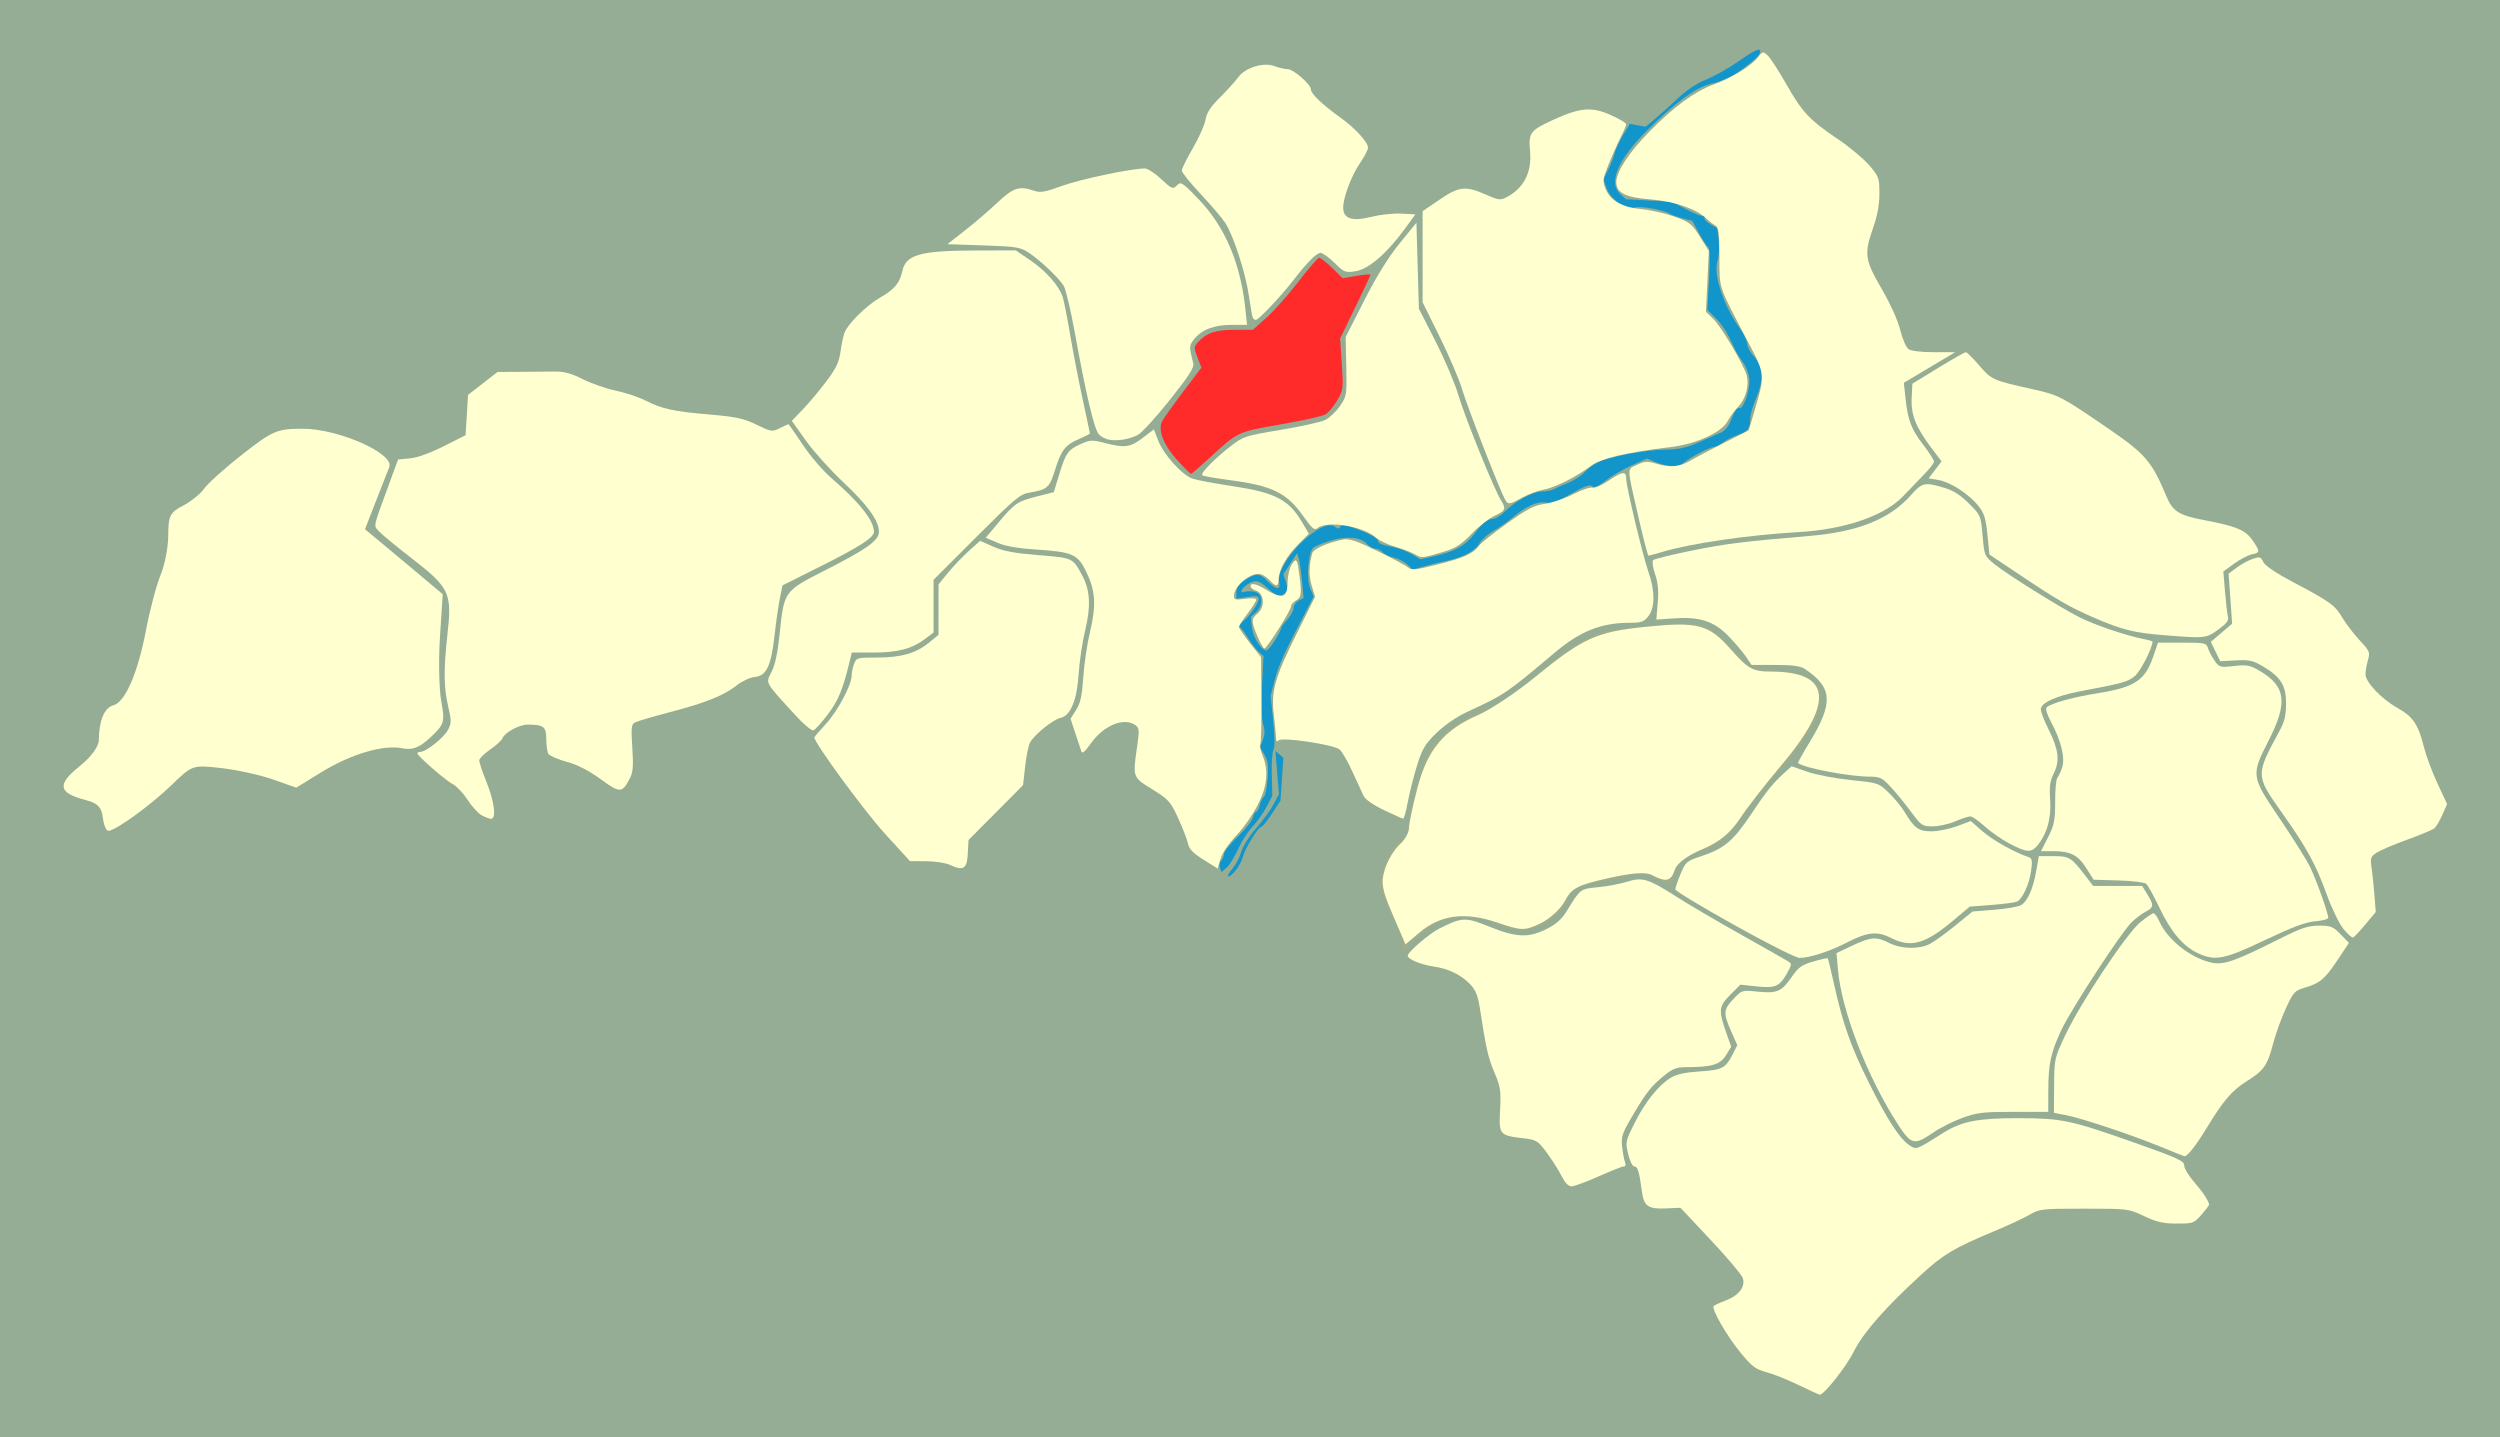
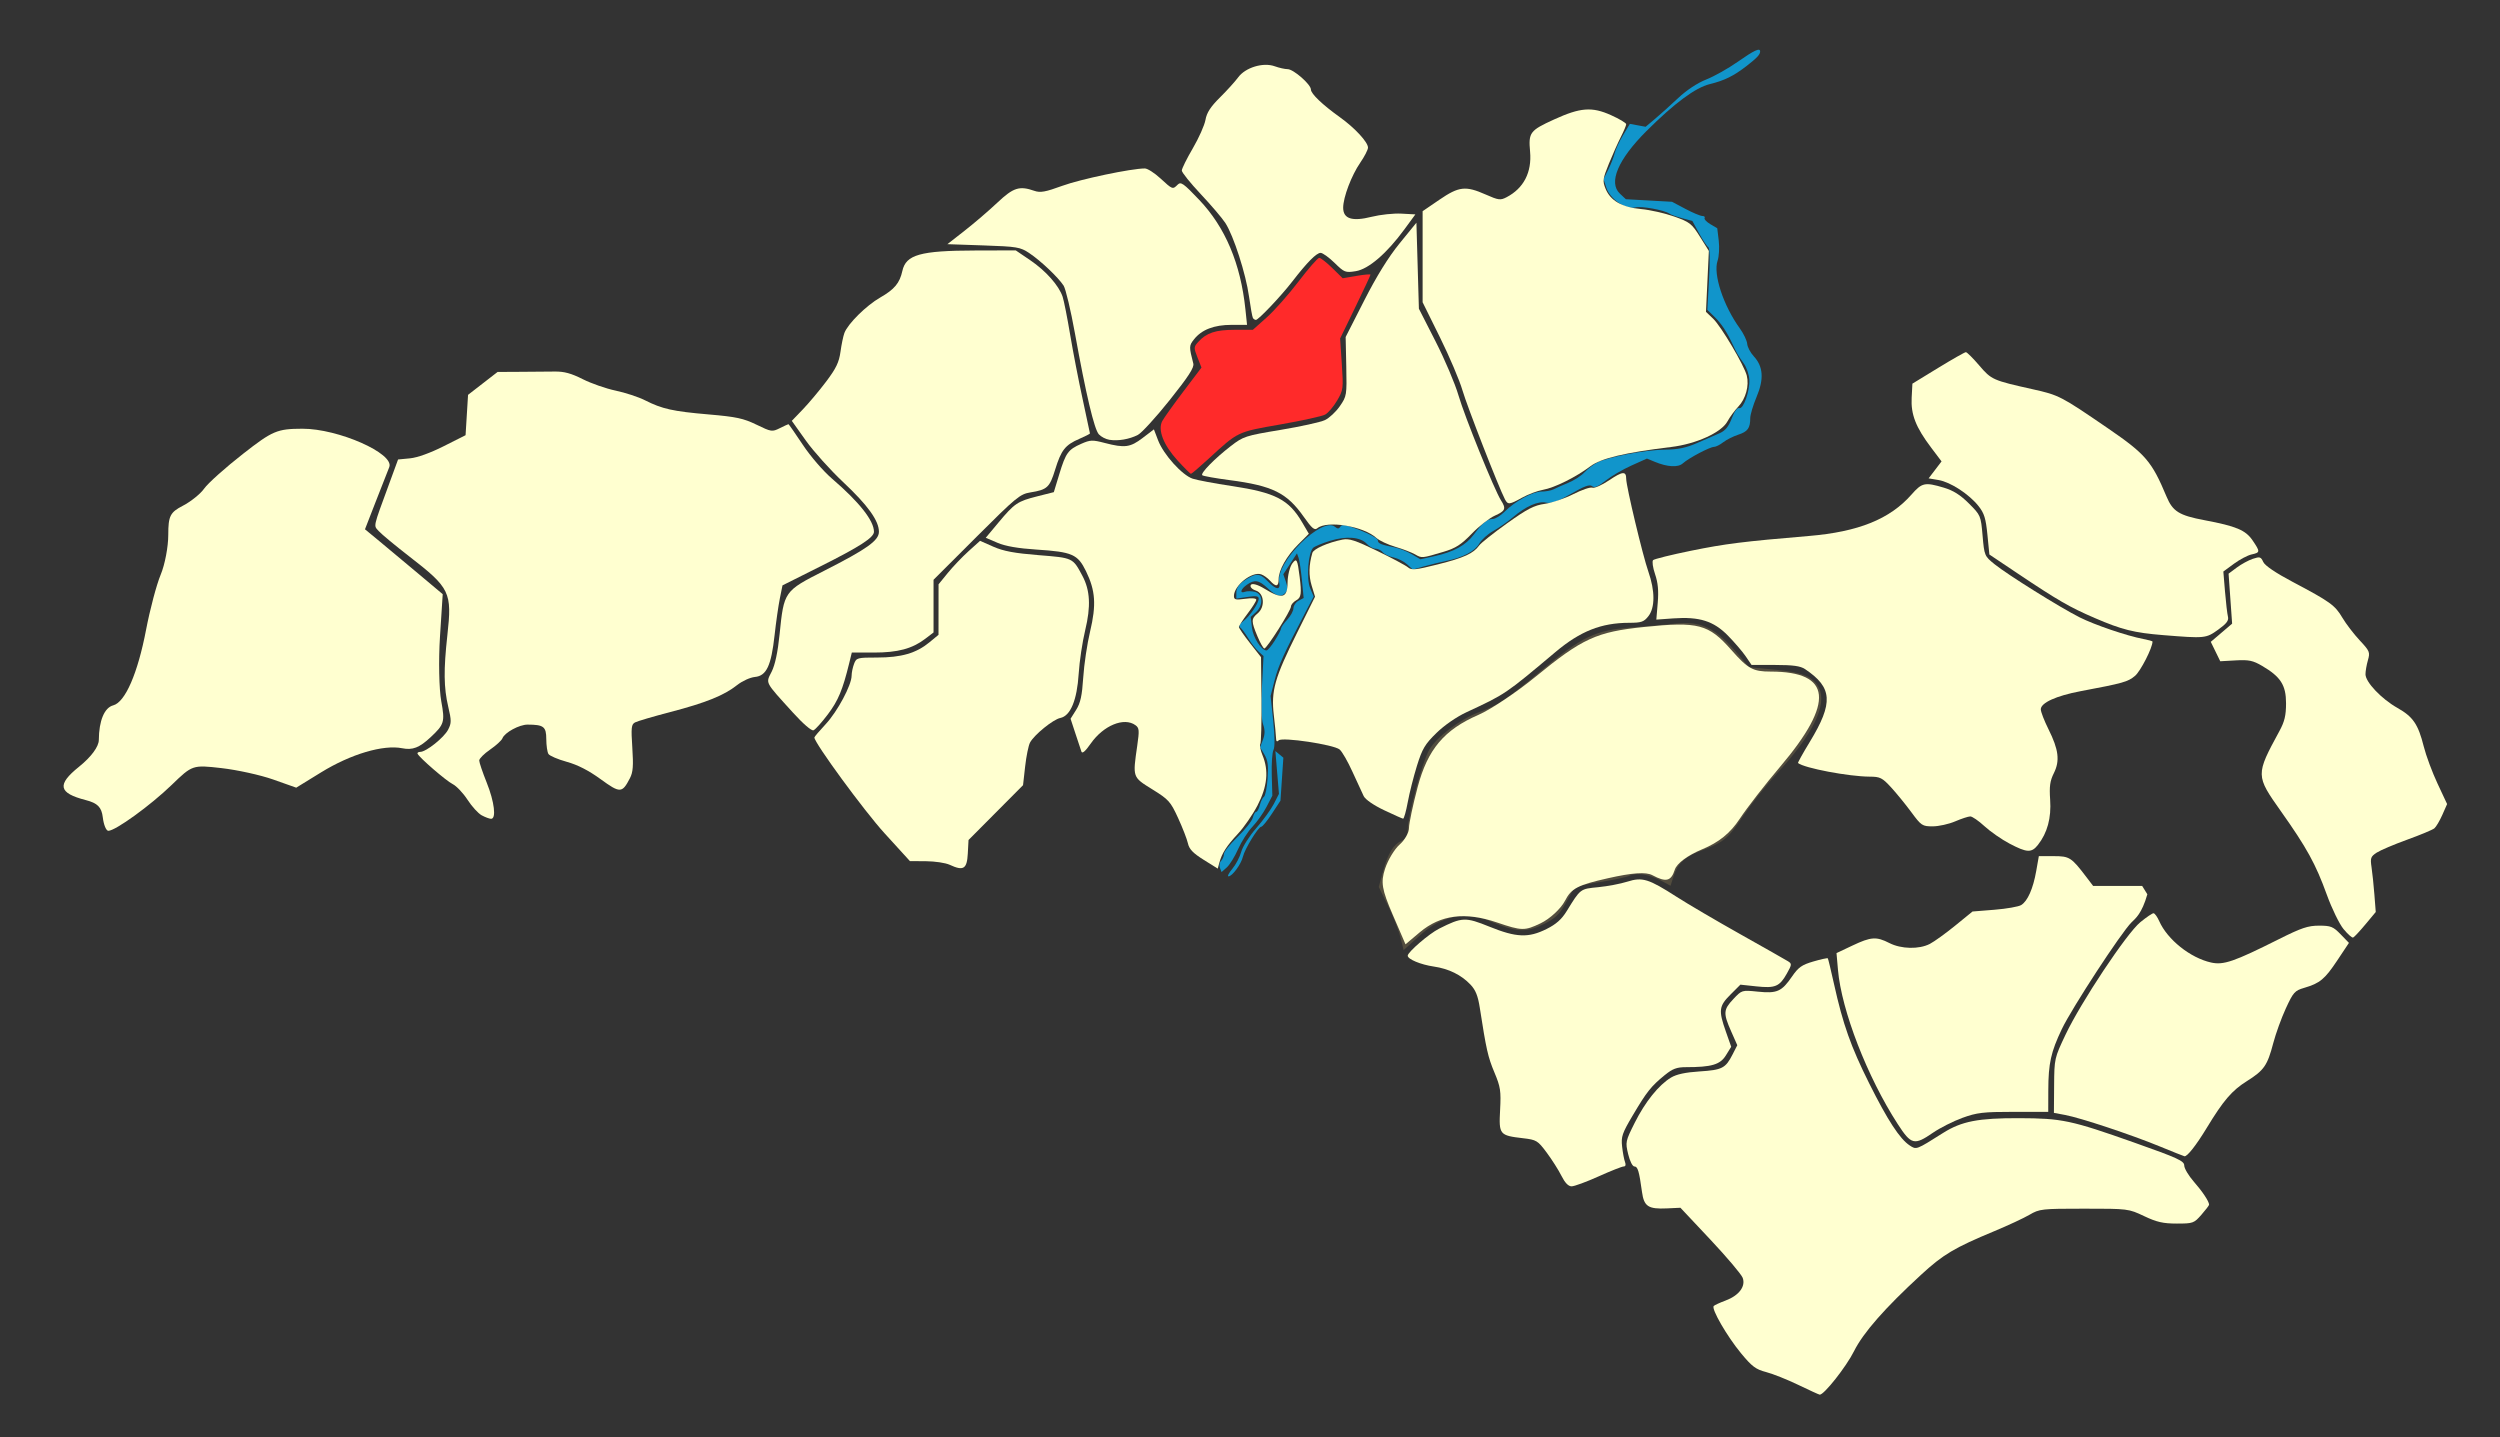
<svg xmlns="http://www.w3.org/2000/svg" xmlns:ns1="http://sodipodi.sourceforge.net/DTD/sodipodi-0.dtd" xmlns:ns2="http://www.inkscape.org/namespaces/inkscape" id="svg2444" ns1:version="0.32" ns2:version="0.46" width="1007" height="579" version="1.0" ns2:output_extension="org.inkscape.output.svg.inkscape" ns1:docname="Taihe Nanxi Weizhi.svg">
  <rect width="100%" height="100%" fill="#333333" stroke="none" />
  <defs id="defs36">
    <ns2:perspective ns1:type="inkscape:persp3d" ns2:vp_x="0 : 289.5 : 1" ns2:vp_y="0 : 1000 : 0" ns2:vp_z="1007 : 289.5 : 1" ns2:persp3d-origin="503.5 : 193 : 1" id="perspective38" />
  </defs>
  <ns1:namedview ns2:window-height="745" ns2:window-width="1280" ns2:pageshadow="2" ns2:pageopacity="0.0" guidetolerance="10.0" gridtolerance="10.0" objecttolerance="10.0" borderopacity="1.0" bordercolor="#666666" pagecolor="#ffffff" id="base" showgrid="false" ns2:zoom="0.70710678" ns2:cx="562.17426" ns2:cy="190.40275" ns2:window-x="-4" ns2:window-y="-4" ns2:current-layer="svg2444" />
  <g ns2:groupmode="layer" id="layer2" ns2:label="Background">
-     <rect style="fill:#94ad94; stroke:#000000;stroke-width:0;" id="rect3508" width="1007" height="579" x="0" y="0" />
-   </g>
+     </g>
  <g id="g2475">
    <path style="fill:none" d="M 655.7,470.606 C 655.472,469.919 654.641,465.705 654.069,463.51 L 653.029,459.52 L 657.141,451.334 C 661.984,441.694 665.271,437.472 671.065,433.45 L 675.314,430.5 L 684.392,430 L 693.471,429.5 L 695.775,425.314 L 698.079,421.128 L 695.467,414.922 C 692.458,407.772 692.72,405.434 697.014,401.14 C 700.944,397.21 703.455,396.5 708.054,398.018 C 713.598,399.848 716.626,398.659 720.009,393.324 C 721.62,390.785 722.723,388.36 722.461,387.936 C 722.198,387.512 718.725,385.396 714.742,383.234 C 693.022,371.443 674.196,360.522 671.955,358.413 C 670.555,357.096 667.357,355.319 664.849,354.464 L 660.289,352.91 L 655.894,354.598 C 653.477,355.527 648.8,356.46 645.5,356.673 C 635.584,357.313 635.088,357.566 632.439,363.352 C 629.494,369.786 627.007,372.216 620.5,375.02 C 614.313,377.687 609.365,377.21 601.263,373.165 C 598.093,371.582 594.318,370.003 592.873,369.656 C 586.976,368.237 572.347,375.895 567.81,382.775 C 566.822,384.274 566.01,384.974 566.007,384.332 C 565.998,382.86 572.572,376.071 576.349,373.65 C 580.98,370.682 589.984,367.96 592.873,368.656 C 594.318,369.003 598.093,370.582 601.263,372.165 C 609.369,376.212 614.314,376.688 620.5,374.016 C 626.986,371.215 628.693,369.585 631.173,363.819 C 632.299,361.203 633.913,358.486 634.76,357.781 C 635.608,357.077 639.721,356.222 643.901,355.881 C 648.08,355.541 653.469,354.511 655.876,353.593 L 660.252,351.923 L 665.049,353.516 C 667.687,354.393 670.382,355.755 671.036,356.544 C 672.626,358.459 673.613,357.686 674.363,353.937 C 675.559,347.954 678.543,345.193 686.311,342.881 C 694.977,340.301 697.811,337.837 703.018,328.351 C 705.697,323.469 710.008,318.09 716.306,311.772 C 731.406,296.622 737.571,283.101 732.741,275.727 C 729.776,271.202 725.468,269.619 714.531,269.033 L 704.562,268.5 L 699.531,261.845 C 696.764,258.186 692.818,254.222 690.762,253.038 C 685.577,250.052 674.762,249.211 668.591,251.314 C 665.6,252.334 662.257,252.702 659.22,252.346 C 647.921,251.023 635.594,255.772 625.026,265.52 C 611.068,278.396 600.329,286 596.104,286 C 593.528,286 582.556,292.792 578.86,296.676 C 574.042,301.739 572.701,304.693 570.09,316 C 568.884,321.225 567.486,326.85 566.985,328.5 L 566.073,331.5 L 566.579,328 C 567.643,320.646 571.365,306.344 573.135,302.806 C 574.151,300.775 576.671,297.473 578.734,295.469 C 582.677,291.641 593.694,285 596.104,285 C 600.329,285 611.068,277.396 625.026,264.52 C 628.616,261.209 634.016,257.267 637.026,255.76 C 643.389,252.575 652.773,250.608 658.527,251.253 C 660.883,251.517 662.957,251.226 663.527,250.551 C 667.879,245.396 668.24,237.38 664.454,229.91 C 662.153,225.369 653.517,187 654.57,186.783 C 654.857,186.723 656.484,195.806 658.699,206 C 660.892,216.116 663.137,224.593 663.262,224.615 C 663.465,224.65 664.228,224.483 665.73,223.913 C 676.203,219.931 707.887,215.006 723.053,215.002 C 743.332,214.998 765.175,206.517 770.533,196.568 C 771.472,194.825 773.536,192.655 775.12,191.746 C 776.705,190.837 778.513,188.968 779.14,187.593 L 780.279,185.093 L 775.297,179.297 C 769.909,173.027 768,167.774 768,159.215 L 768,154.316 L 779.089,147.58 C 785.187,143.875 790.952,140.495 791.12,140.693 C 791.381,141.001 785.942,144.433 779.952,148.005 L 769.062,154.5 L 769.031,159.307 C 768.977,167.642 770.916,173.036 776.157,179.136 C 778.821,182.235 781,185.238 781,185.809 C 781,186.38 779.875,188.183 778.501,189.817 L 776.002,192.787 L 777.583,193.393 C 778.452,193.727 780.139,194.011 781.332,194.023 C 785.077,194.064 793.145,199.321 796.366,203.819 L 799.458,208.139 L 800.082,215.765 L 800.706,223.391 L 804.103,226.241 C 805.971,227.809 811.1,231.161 815.5,233.691 C 819.9,236.221 825.109,239.551 827.075,241.091 C 831.49,244.549 844.015,250.402 854,253.674 C 859.963,255.627 864.369,256.242 875.5,256.672 L 889.5,257.214 L 893.866,254.016 L 898.233,250.819 L 897.558,245.159 C 897.188,242.047 896.647,237.675 896.357,235.443 L 895.829,231.387 L 899.918,227.693 C 902.166,225.662 904.934,224.199 905.987,224.199 C 907.041,224.199 908.661,223.733 909.668,223.406 L 911.588,222.856 L 911.26,223.448 C 910.368,223.843 907.371,224.799 906.152,224.808 C 904.934,224.816 902.43,226.439 900.427,228.199 L 896.784,231.397 L 897.491,236.449 C 897.88,239.227 898.266,243.727 898.349,246.448 L 898.5,251.396 L 894.281,254.448 L 890.062,257.5 L 890.599,260 C 890.894,261.375 891.829,263.571 892.677,264.881 L 894.218,267.262 L 900.017,266.656 L 905.817,266.05 L 910.844,268.775 C 913.609,270.274 916.859,272.771 918.067,274.325 C 922.282,279.747 921.569,289.631 916.469,296.5 C 913.165,300.949 910,308.803 910,312.55 C 910,314.495 910.938,317.006 912.288,318.673 C 914.941,321.951 915.94,323.369 924.137,335.5 C 931.218,345.98 934.34,352.449 937.629,363.462 C 939.371,369.293 941.092,372.245 943.504,375.004 C 945.36,377.128 948.37,379.899 948.016,380.223 C 947.729,380.487 945.373,378.204 943.384,376.003 L 939.767,372 L 934.702,372 L 929.637,372 L 913.44,380 C 904.531,384.4 896.035,388 894.559,388 C 893.083,388 889.593,387.253 886.802,386.34 C 880.795,384.376 871.763,375.843 869.984,370.453 C 869.358,368.554 868.45,367 867.967,367 C 866.324,367 859.511,372.137 856.928,375.324 C 855.512,377.071 851.513,383 848.042,388.5 C 844.571,394 840.9,399.625 839.884,401 C 835.562,406.851 829.032,419.965 827.536,425.797 C 826.514,429.782 826.027,435.1 826.21,440.276 L 826.5,448.458 L 829,449.145 C 830.375,449.523 834.189,450.318 837.476,450.911 C 843.085,451.923 882.057,466.277 881.874,467.584 C 881.834,467.871 871.548,463.846 861.313,460.156 C 840.69,452.719 839.251,451.615 825.057,449.951 C 804.738,447.571 786.439,450.787 778.272,458.175 C 775.947,460.279 773.169,462 772.099,462 C 768.06,462 764.037,456.794 755.642,440.7 C 745.954,422.129 742.987,414.152 739.639,397.673 C 738.325,391.207 737.078,385.745 736.867,385.534 C 735.933,384.6 724.4,388.081 723.5,389.568 C 717.668,399.209 714.502,401.146 708.054,399.018 C 703.282,397.443 700.895,398.217 697.062,402.583 C 693.356,406.804 693.327,407.461 696.519,415.044 L 699.037,421.028 L 697.398,424.264 C 694.193,430.592 693.413,431 684.516,431 L 676.343,431 L 671.552,434.173 C 665.931,437.896 662.623,442.197 657.67,452.221 L 654.058,459.532 L 655.306,464.855 C 655.955,467.777 656.817,470.475 656.4,470.597 C 656.006,470.712 655.928,471.294 655.7,470.606 z M 778.272,457.175 C 781.189,454.536 784.825,452.61 790,450.962 L 797.5,448.574 L 811.5,448.537 L 825.5,448.5 L 825.181,440.41 C 824.975,435.195 825.445,430.043 826.503,425.91 C 828.083,419.737 834.231,407.19 838.219,402 C 839.276,400.625 843.25,394.55 847.051,388.5 C 855.05,375.766 858.514,371.346 862,369.421 C 863.375,368.662 865.366,367.362 866.425,366.532 L 868.35,365.023 L 866.968,362.262 C 866.208,360.743 864.935,358.712 864.138,357.75 L 862.69,356 L 853.034,356 L 843.377,356 L 841.36,354.121 C 840.25,353.087 838.777,350.876 838.086,349.206 C 837.37,347.478 835.568,345.65 833.902,344.959 C 831.039,343.773 822.728,343.432 821.108,344.433 C 820.659,344.711 820.002,347.71 819.648,351.098 C 818.922,358.043 816.284,363.094 812.478,364.828 C 811.063,365.473 806.44,366.002 802.203,366.004 L 794.5,366.009 L 788.5,371.335 C 776.318,382.15 769.907,384.117 761.852,379.512 C 759.458,378.144 756.375,377.019 755,377.013 C 752.123,377 741.068,381.997 739.333,384.094 C 737.899,385.827 741.622,405.328 745.609,416.964 C 749.111,427.187 764.502,456.463 767.693,458.973 C 771.375,461.869 773.479,461.512 778.272,457.175 z M 731.303,385.387 C 735.261,384.5 739.176,383.181 740.003,382.455 C 742.54,380.23 752.355,376.019 755,376.022 C 756.375,376.023 759.458,377.144 761.852,378.512 C 769.907,383.117 776.318,381.15 788.5,370.335 L 794.5,365.009 L 802.203,365.004 C 806.44,365.002 810.978,364.512 812.288,363.915 C 815.765,362.33 817.928,357.983 818.643,351.138 L 819.274,345.107 L 816.387,344.409 C 811.016,343.112 802.521,338.197 798.547,334.088 C 796.373,331.839 794.116,330 793.532,330 C 792.948,330 790.741,330.927 788.627,332.06 C 783.83,334.631 776.069,335.642 773.144,334.077 C 771.948,333.437 770.068,330.995 768.966,328.65 C 767.863,326.305 764.722,322.181 761.985,319.485 L 757.008,314.583 L 746.754,313.966 C 739.479,313.529 734.358,312.589 729.127,310.732 L 721.754,308.115 L 719.493,309.596 C 715.658,312.11 707.313,322.362 703.59,329.135 C 698.659,338.105 695.263,341.016 686.269,343.982 L 678.631,346.5 L 676.904,350 C 675.953,351.925 674.899,354.857 674.56,356.516 L 673.944,359.531 L 689.16,368.016 C 697.529,372.682 708.454,378.819 713.438,381.652 C 718.422,384.486 722.861,386.849 723.303,386.902 C 723.744,386.956 727.344,386.274 731.303,385.387 z M 913.44,379 L 929.637,371 L 934.241,371 L 938.846,371 L 936.873,364.028 C 933.38,351.685 929.27,344.054 915.316,324 C 914.359,322.625 912.547,320.228 911.288,318.673 C 909.938,317.006 909,314.495 909,312.55 C 909,308.803 912.165,300.949 915.469,296.5 C 920.411,289.845 921.28,279.958 917.386,274.681 C 916.349,273.275 913.25,270.978 910.5,269.575 L 905.5,267.026 L 900.235,267.654 L 894.969,268.282 L 893.022,266.52 C 891.951,265.551 890.568,263.222 889.949,261.345 L 888.822,257.932 L 878.7,258.216 L 868.578,258.5 L 867.909,261.5 C 867.541,263.15 866.156,266.525 864.832,269 C 861.576,275.085 856.348,277.558 844,278.853 C 833.579,279.947 823,283.413 823,285.734 C 823,286.536 823.869,288.411 824.931,289.903 C 827.468,293.466 831,302.84 830.996,306 C 830.994,307.375 830.056,310.036 828.911,311.914 L 826.83,315.328 L 827.476,321.914 C 828.178,329.068 826.783,334.688 822.979,340.029 L 820.917,342.926 L 826.311,342.861 C 832.343,342.789 837.529,344.941 838.47,347.907 C 838.807,348.967 839.997,350.997 841.114,352.418 L 843.145,355 L 852.898,355 L 862.651,355 L 864.621,357.25 C 866.8,359.739 868.007,362.178 870.56,369.254 C 872.772,375.386 880.497,383.295 886.195,385.262 C 894.134,388.002 896.153,387.538 913.44,379 z M 822.131,339.748 C 826.185,333.204 827.245,328.801 826.482,321.679 L 825.806,315.367 L 827.899,311.933 C 829.051,310.045 829.994,307.375 829.996,306 C 830,302.802 826.457,293.451 823.859,289.801 C 822.757,288.254 822.001,286.231 822.18,285.305 C 822.699,282.607 833.347,278.949 843.953,277.825 C 857.315,276.408 860.958,274.627 864.269,267.89 C 865.726,264.926 867.049,261.379 867.209,260.009 L 867.5,257.517 L 863.5,256.919 C 853.474,255.419 833.911,247.444 827.021,242.048 C 825.084,240.531 819.876,237.212 815.446,234.671 C 811.017,232.13 805.664,228.557 803.55,226.73 L 799.707,223.408 L 799.088,215.847 L 798.47,208.286 L 795.543,204.063 C 792.096,199.089 785.685,195.537 778.354,194.54 L 773.207,193.841 L 771.354,196.998 C 769.303,200.492 761.677,206.433 755.5,209.35 C 747.01,213.358 734.126,216 723.053,216.002 C 717.249,216.004 706.2,216.917 698.5,218.033 C 685.326,219.941 665.394,224.272 664.175,225.492 C 663.871,225.795 664.608,228.071 665.811,230.549 C 668.37,235.815 668.694,243.433 666.538,247.59 C 665.733,249.14 665.253,250.587 665.471,250.804 C 665.688,251.021 667.545,250.645 669.596,249.968 C 674.85,248.234 686.026,249.325 690.863,252.043 C 692.975,253.23 697.026,257.306 699.865,261.1 L 705.029,268 L 713.802,268 L 722.576,268 L 726.98,270.25 C 736.531,275.131 737.883,282.088 731.521,293.623 C 729.435,297.405 726.619,301.992 725.263,303.816 C 723.907,305.639 722.956,307.286 723.149,307.475 C 723.342,307.664 726.425,308.832 730,310.071 C 734.191,311.524 740.144,312.548 746.758,312.954 L 757.015,313.584 L 762.544,319.042 C 765.585,322.044 768.801,326.149 769.691,328.164 C 770.581,330.179 772.342,332.38 773.605,333.056 C 776.577,334.647 783.733,333.683 788.692,331.025 C 790.77,329.911 792.948,329 793.532,329 C 794.116,329 796.373,330.839 798.547,333.086 C 803.262,337.961 813.448,343.487 818.5,343.912 C 819.05,343.959 820.684,342.085 822.131,339.748 z M 170.815,300.843 C 175.567,298.549 177.531,296.953 178.749,294.4 L 180.367,291.007 L 178.671,283.753 C 176.568,274.763 176.555,269.359 178.606,257.325 C 181.325,241.374 179.296,235.741 168.254,228.592 C 164.539,226.187 158.636,221.582 155.135,218.359 L 148.77,212.5 L 151.366,205 C 154.36,196.347 160.482,181.856 160.676,181.909 C 161.295,182.08 157.72,190.257 155.316,196.331 C 152.911,202.405 150.973,208.708 150.626,210.183 L 149.995,212.867 L 156.248,218.355 C 159.686,221.374 165.417,225.792 168.983,228.172 C 180.257,235.698 182.325,241.375 179.606,257.325 C 177.55,269.385 177.568,274.763 179.693,283.847 L 181.412,291.195 L 179.456,294.818 C 178.09,297.349 175.84,299.276 172,301.204 C 168.975,302.724 166.05,303.95 165.5,303.929 C 164.95,303.909 167.342,302.52 170.815,300.843 z M 329.674,293.32 C 335.663,287.322 339.796,280.335 341.01,274.155 C 341.621,271.045 342.451,267.375 342.854,266 L 343.588,263.5 L 351.186,263.809 C 360.389,264.184 368.211,262.14 373.055,258.095 L 376.5,255.218 L 376.5,245.208 L 376.5,235.199 L 379.63,230.85 C 381.351,228.457 386.644,223.125 391.392,219 C 396.139,214.875 401.613,209.364 403.555,206.753 C 407.444,201.526 410.469,199.616 416.5,198.58 C 423.703,197.343 423.68,197.366 425.553,189.412 C 427.509,181.108 429.405,178.858 436.151,176.837 C 438.967,175.993 439.896,175.239 439.537,174.087 C 439.266,173.214 438.163,168.225 437.087,163 C 436.011,157.775 434.236,149.45 433.142,144.5 C 432.048,139.55 430.84,132.35 430.458,128.5 C 430.075,124.65 429.119,119.925 428.334,118 C 426.541,113.607 419.886,106.736 414,103.202 L 409.5,100.5 L 396.38,100.766 C 389.164,100.912 374.769,100.562 374.822,100.078 C 374.953,98.875 385.966,99.5 394.317,99.5 L 409.5,99.5 L 413.5,101.903 C 418.706,105.03 426.742,112.711 428.696,116.428 C 429.543,118.039 430.855,124.07 431.611,129.831 C 432.368,135.592 434.091,145.074 435.44,150.903 C 436.789,156.731 438.179,163.075 438.528,165 C 440.614,176.476 442.059,178 450.853,178 C 457.692,178 461.345,175.103 472.081,161.166 C 475.611,156.582 479.363,151.762 480.417,150.454 L 482.333,148.076 L 480.732,143.999 L 479.13,139.921 L 482.06,136.584 C 486.061,132.028 489.812,130.674 496.998,131.193 L 503,131.628 L 503,129.832 C 503,125.854 500.668,113.088 498.737,106.5 C 494.797,93.051 491.278,87.932 483.311,79.246 C 476.792,72.138 474.43,71.229 475.295,70.695 C 475.505,70.566 492.082,87.199 494.268,91.5 C 496.756,96.396 501.995,112.659 502.062,115.691 C 502.096,117.236 502.658,121.287 503.312,124.694 L 504.5,130.887 L 509.717,126.553 C 512.586,124.17 517.381,118.908 520.372,114.86 C 531.572,99.702 531.313,99.84 537,106 L 540.693,110 L 544.281,110 C 546.255,110 549.063,109.546 550.521,108.992 C 554.199,107.594 563.395,97.573 569.086,88.762 C 570.414,86.707 571.816,84.577 572.148,84.57 C 572.48,84.564 572.661,93.46 572.604,103.8 L 572.5,122.599 L 575.774,128.55 C 583.361,142.339 587.938,152.931 589.398,160.075 C 590.249,164.241 592.054,169.641 593.408,172.075 C 594.763,174.509 597.491,180.984 599.471,186.465 C 601.45,191.946 603.878,198.545 605.477,200.739 C 607.489,203.497 609.989,209.279 606.929,204.456 C 605.955,202.921 602.052,196.383 598.337,186.096 C 596.431,180.818 593.763,174.509 592.408,172.075 C 591.054,169.641 589.249,164.241 588.398,160.075 C 586.938,152.929 582.352,142.319 574.774,128.553 L 571.5,122.605 L 571.559,104.704 L 571.617,86.803 L 570.302,88.652 C 566.466,94.044 561.145,100.709 558.433,103.521 C 556.746,105.27 553.692,110.597 551.646,115.36 C 549.6,120.122 546.368,126.678 544.463,129.928 C 540.708,136.334 540.344,139.144 542.127,147.94 C 543.671,155.55 542.042,161.309 536.987,166.123 C 532.858,170.055 531.884,170.346 515.5,172.531 C 509.45,173.338 502.691,174.671 500.48,175.494 C 495.991,177.164 481.142,191.352 482.807,192.38 C 483.364,192.725 488.922,193.426 495.16,193.938 C 508.464,195.032 515.505,197.67 521.087,203.654 C 524.692,207.518 533.256,222.133 527.995,214.497 C 527.625,213.96 526.264,212.439 525.381,210.687 C 520.406,200.809 511.728,196.3 495.055,194.93 C 487.123,194.278 482.313,193.362 479.388,191.946 C 474.302,189.484 467.431,180.816 466.46,175.637 C 466.084,173.637 465.575,172 465.329,172 C 465.082,172 462.817,173.575 460.296,175.5 L 455.712,179 L 450.606,178.965 C 447.798,178.945 444.401,178.321 443.058,177.577 L 440.616,176.224 L 436.574,177.65 C 429.381,180.188 428.476,181.249 426.561,189.38 C 425.582,193.536 424.268,197.344 423.641,197.842 C 423.013,198.34 420.256,199.073 417.513,199.471 C 410.916,200.427 407.908,202.097 404.51,206.691 C 402.96,208.786 400.387,211.897 398.792,213.604 L 395.892,216.707 L 401.196,219.065 L 406.5,221.422 L 418.649,221.961 C 432.467,222.574 432.921,222.797 437.581,231.272 C 441.195,237.845 441.392,245.38 438.219,255.638 C 436.748,260.392 435.925,265.929 435.755,272.214 L 435.5,281.651 L 433.022,285.265 C 431.328,287.23 430.427,291.345 429.102,290.838 C 428.84,290.738 431.053,286.912 432.162,284.997 L 434.5,281.837 L 434.755,272.307 C 434.926,265.923 435.739,260.42 437.219,255.638 C 440.399,245.357 440.196,237.848 436.559,231.233 C 434.967,228.336 432.997,225.411 432.183,224.733 C 431.278,223.979 426.001,223.3 418.601,222.986 L 406.5,222.471 L 400.741,219.787 L 394.981,217.102 L 389.241,221.882 C 386.083,224.511 382.15,228.612 380.5,230.997 L 377.5,235.331 L 377.5,245.279 L 377.5,255.227 L 373.623,258.58 C 368.322,263.163 360.31,265.397 352.149,264.569 C 344.937,263.836 343,264.762 343,268.941 C 343,274.338 339.907,281.825 334.998,288.31 C 332.236,291.958 326.033,297.107 325.991,297.062 C 325.449,296.499 327.57,295.427 329.674,293.32 z M 501,174.165 C 502.925,173.547 509.45,172.371 515.5,171.552 C 531.707,169.359 532.808,169.047 536.459,165.604 C 541.026,161.297 542.616,155.28 541.127,147.94 C 539.34,139.127 539.706,136.338 543.498,129.868 C 546.406,124.906 553,110.716 553,109.42 C 553,109.216 551.846,109.488 550.435,110.025 C 549.024,110.561 546.171,111 544.096,111 L 540.321,111 L 536.62,107 C 532.388,102.425 530.76,102.076 528.469,105.25 C 519.36,117.871 514.589,123.526 509.5,127.735 L 503.5,132.698 L 497.248,132.229 C 489.971,131.682 486.023,132.996 482.555,137.117 L 480.151,139.974 L 481.742,144.025 L 483.333,148.076 L 481.417,150.441 C 471.918,162.162 466.045,170.584 466.439,171.92 C 466.695,172.789 467.224,174.85 467.613,176.5 C 468.479,180.167 474.151,187.803 477.776,190.181 L 480.442,191.93 L 488.971,183.61 C 494.089,178.617 498.9,174.84 501,174.165 z M 310.129,269.25 C 311.55,265.969 312.321,261.593 312.623,255.097 C 312.863,249.925 313.753,243.575 314.6,240.985 L 316.14,236.277 L 323.421,232.111 C 327.426,229.819 333.582,226.82 337.101,225.445 C 344.805,222.436 353,216.648 353,214.218 C 353,210.345 345.878,200.49 339.695,195.809 C 336.288,193.229 332.064,189.629 330.308,187.809 C 326.712,184.081 317.721,169.309 317.807,169.25 C 318.12,169.036 319.444,171.286 321.62,174.5 C 327.65,183.407 330.699,187.725 338.93,194.178 C 346.444,200.07 354,210.062 354,214.108 C 354,216.217 348.188,221.174 342.584,223.844 C 325.02,232.214 318.994,235.365 317.769,236.82 C 315.406,239.627 313.964,246.037 313.564,255.5 C 313.303,261.685 312.541,265.985 311.127,269.25 C 309.996,271.863 307.643,274.078 307.509,273.234 C 307.465,272.963 308.997,271.863 310.129,269.25 z M 756,88.5 C 756,88.225 756.225,88 756.5,88 C 756.775,88 757,88.225 757,88.5 C 757,88.775 756.775,89 756.5,89 C 756.225,89 756,88.775 756,88.5 z" id="path2483" ns1:nodetypes="cccccccccccsssssscccsssssssssssssscccsssssscccssssssscccsssssssssssssssccccccscccsscccscccccsssccccccccscccscccccccccccccsssssssscccccsssssssscccsssssssssssscccccccccscccccccssssccccccccssssscccsssssccssscccscccsssssccccccsccccccssccccccsssssccccccccccsssssccccccscccccsscccccssssscccssccccccccssssssssscccccsssscccsssssscccccsscccsscccsscccssccsccccccccsssssssssscccscccssssssccccccccssssscccscccssscccsssssssscccccssssssssssssssssccccccsssscccccsscccscccsssccccccccccssssccsssssscccsccccccccsscccccscccsssssssssssssccsssc" />
    <path style="fill:#1195cb" d="M 496.385,349.955 C 497.794,348.28 499.407,345.202 499.969,343.116 C 500.531,341.029 503.253,336.737 506.018,333.577 C 508.783,330.418 511.971,326.017 513.102,323.799 L 515.16,319.766 L 514.442,311.146 L 513.724,302.526 L 515.331,303.86 L 516.938,305.194 L 516.356,313.847 L 515.773,322.5 L 512.333,327.75 C 510.441,330.637 508.514,333 508.051,333 C 506.865,333 501.366,341.974 500.644,345.088 C 499.952,348.071 496.335,353 494.839,353 C 494.28,353 494.975,351.63 496.385,349.955 z M 491.388,349.569 C 491.029,348.632 491.244,347.356 491.867,346.733 C 492.49,346.11 493,344.877 493,343.993 C 493,343.109 495.479,339.999 498.509,337.08 C 501.539,334.162 504.288,330.7 504.618,329.387 C 504.947,328.074 505.569,327 506,327 C 506.431,327 507.093,325.767 507.471,324.26 C 507.849,322.753 508.596,321.25 509.13,320.92 C 509.664,320.59 510.321,317.31 510.589,313.631 C 510.972,308.403 510.694,306.291 509.321,303.967 L 507.564,300.993 L 508.713,297.948 C 509.55,295.732 509.569,294.063 508.784,291.811 C 508.097,289.841 507.931,284.276 508.325,276.489 L 508.945,264.26 L 506.94,262.446 C 505.838,261.448 503.961,259.027 502.771,257.066 C 501.58,255.105 500.132,253.159 499.553,252.743 C 498.883,252.261 499.333,251.339 500.787,250.21 C 503.531,248.081 506.984,243.032 506.993,241.136 C 506.998,240.087 505.964,239.928 502.5,240.448 L 498,241.123 L 498,238.629 C 498,237.046 499.003,235.43 500.75,234.199 C 505.654,230.746 507.348,230.71 510.494,233.994 C 514.01,237.664 515.893,237.89 515.258,234.567 C 513.729,226.572 532.533,207.878 537.75,212.207 C 538.825,213.1 539.338,213.072 539.946,212.087 C 540.565,211.085 542.305,211.414 547.87,213.588 C 551.791,215.12 555,216.934 555,217.619 C 555,218.904 556.083,219.363 561.873,220.532 C 563.729,220.907 566.8,222.129 568.698,223.249 L 572.148,225.285 L 577.824,224.024 C 585.676,222.28 590.395,219.673 593.692,215.259 C 597.221,210.535 599.015,209.072 601.327,209.032 C 602.332,209.014 604.45,207.704 606.033,206.121 C 610.258,201.896 617.41,198 620.942,198 C 622.639,198 624.809,197.596 625.764,197.103 C 626.719,196.609 629.388,195.427 631.695,194.476 C 634.002,193.524 636.927,191.635 638.195,190.278 C 639.463,188.921 641.766,187.152 643.312,186.347 C 647.641,184.095 662.696,181.213 670.575,181.127 C 675.868,181.069 679.143,180.398 683.575,178.463 C 686.834,177.04 690.914,175.26 692.641,174.506 C 694.943,173.502 696.254,171.902 697.545,168.52 C 698.615,165.72 699.795,164.091 700.546,164.379 C 702.201,165.014 704.869,157.515 704.627,152.909 C 704.523,150.934 703.552,148.058 702.469,146.519 C 700.074,143.114 699.54,142.204 698.055,139 C 695.632,133.769 693.402,130.366 690.609,127.635 L 687.718,124.809 L 688.403,112.491 C 688.84,104.623 688.727,99.949 688.089,99.555 C 687.54,99.216 685.873,96.7 684.384,93.964 L 681.677,88.99 L 677.588,87.897 C 675.34,87.296 673.05,86.483 672.5,86.09 C 670.414,84.601 661.178,82.917 658.618,83.56 C 654.831,84.51 648.552,80.202 647.038,75.616 L 645.89,72.136 L 647.803,68.318 C 648.855,66.218 650.012,63.27 650.373,61.766 C 650.735,60.262 652.261,56.976 653.765,54.463 L 656.5,49.894 L 659.679,50.479 L 662.858,51.064 L 666.679,47.848 C 668.78,46.079 672.975,42.306 676,39.464 C 679.374,36.293 683.731,33.417 687.27,32.023 C 690.444,30.774 696.165,27.557 699.983,24.876 C 706.624,20.212 709.018,19.115 708.985,20.75 C 708.959,22 707.689,23.354 703.5,26.596 C 698.314,30.609 694.602,32.439 688.738,33.871 C 682.904,35.297 674.425,41.58 663.16,52.825 C 651.734,64.232 647.779,73.565 652.495,77.995 L 654.889,80.245 L 664.195,80.762 L 673.5,81.28 L 678.891,84.14 C 681.856,85.713 684.92,87 685.7,87 C 686.48,87 686.891,87.367 686.613,87.817 C 686.336,88.266 687.37,89.378 688.912,90.289 L 691.715,91.945 L 692.309,96.962 C 692.636,99.721 692.428,103.343 691.846,105.011 C 689.975,110.379 694.15,123.073 700.822,132.306 C 702.335,134.399 703.661,137.18 703.77,138.486 C 703.878,139.792 705.064,142.045 706.406,143.493 C 710.235,147.624 710.592,152.655 707.566,159.842 C 706.155,163.196 705,167.041 705,168.388 C 705,172.455 703.996,173.847 700.162,175.097 C 698.148,175.754 695.427,177.125 694.115,178.145 C 692.803,179.165 691.14,180 690.418,180 C 688.76,180 680.166,184.54 677.842,186.643 C 675.917,188.385 671.626,188.135 666.447,185.981 L 663.395,184.711 L 657.124,187.525 C 653.675,189.073 648.99,191.813 646.713,193.615 C 643.624,196.059 642.246,196.619 641.282,195.819 C 640.321,195.022 638.147,195.814 632.8,198.91 C 627.301,202.094 624.96,202.931 622.851,202.467 C 619.533,201.739 614.722,203.85 609.355,208.389 C 607.235,210.183 603.696,212.651 601.49,213.874 C 599.285,215.098 596.729,217.407 595.811,219.006 C 594.06,222.057 589.225,224.577 582.5,225.946 C 580.3,226.393 576.375,227.353 573.777,228.08 L 569.055,229.4 L 566.777,227.308 C 565.525,226.157 563.069,224.913 561.319,224.544 C 559.57,224.174 557.602,223.225 556.947,222.436 C 556.291,221.646 554.98,221 554.033,221 C 553.085,221 551.545,220.154 550.609,219.12 C 548.036,216.277 542.367,215.79 535.736,217.844 C 532.565,218.826 529.497,220.103 528.917,220.683 C 526.925,222.675 526.148,233.109 527.712,236.854 L 529.147,240.287 L 525.952,246.393 C 517.11,263.296 514.94,268.073 513.433,273.955 L 511.794,280.352 L 512.844,290.342 C 513.499,296.582 513.543,300.985 512.961,302.074 C 512.448,303.032 512.134,307.57 512.264,312.158 L 512.5,320.5 L 510.165,325 C 508.88,327.475 506.327,331.075 504.491,333 C 502.655,334.925 500.058,338.975 498.721,342 C 497.383,345.025 495.333,348.349 494.165,349.386 L 492.042,351.272 L 491.388,349.569 z M 513.487,258.02 C 514.869,255.831 516,253.647 516,253.166 C 516,252.685 517.125,251.078 518.5,249.595 C 519.875,248.111 521,246.036 521,244.984 C 521,243.931 521.924,242.576 523.054,241.971 L 525.108,240.872 L 524.414,233.686 C 524.032,229.734 523.427,225.69 523.07,224.701 L 522.42,222.902 L 519.666,227.107 L 516.913,231.312 L 517.956,234.304 C 518.702,236.443 518.679,237.682 517.877,238.648 C 516.151,240.727 514.188,240.278 510.696,237.005 C 507.078,233.614 505.405,233.328 502.223,235.557 C 499.71,237.317 499.216,239.238 501.502,238.361 C 502.328,238.044 504.128,238.066 505.502,238.411 C 508.72,239.219 508.943,243.836 505.898,246.592 L 503.796,248.495 L 504.282,252.81 C 504.731,256.796 508.061,262 510.162,262 C 510.609,262 512.106,260.209 513.487,258.02 z" id="path2481" />
    <path style="fill:none" d="M 726,561.693 C 722.975,559.915 717.125,557.399 713,556.102 L 705.5,553.742 L 700.199,548.121 C 697.283,545.03 693.081,538.942 690.859,534.594 L 686.821,526.688 L 687.889,524.344 C 688.613,522.755 689.799,522 691.574,522 C 694.896,522 700,518.417 700,516.085 C 700,515.107 694.356,508.551 687.457,501.515 L 674.914,488.724 L 669.013,489.341 L 663.112,489.958 L 661.056,487.344 C 659.801,485.748 659,483.251 659,480.93 C 659,475.76 657.427,471.996 655.275,472.018 C 654.299,472.028 651.025,473.41 648,475.09 C 641.67,478.604 635.427,480.964 632.405,480.985 C 630.172,481.001 627,478.147 627,476.122 C 627,473.86 623.804,468.526 620.187,464.75 L 616.594,461 L 611.547,460.978 C 608.136,460.963 605.692,460.335 604.008,459.041 L 601.516,457.126 L 601.834,447.679 L 602.152,438.233 L 599.694,433.366 C 596.902,427.838 594.007,415.049 593.985,408.143 C 593.977,405.589 593.405,402.375 592.715,401 C 590.758,397.104 582.434,392 578.036,392 C 575.98,392 572.769,391.488 570.899,390.861 C 565.1,388.919 563.263,386.456 561.893,378.787 C 561.094,374.318 559.434,369.782 557.301,366.24 C 552.829,358.813 552.532,357.127 554.499,350.319 C 556.78,342.421 559.934,337.055 562.702,336.36 C 563.966,336.043 565,335.201 565,334.49 C 565,332.994 559.482,329.55 553.013,327.008 C 548.118,325.085 545.46,321.286 543.093,312.831 C 542.393,310.331 540.722,307.101 539.38,305.654 C 536.925,303.007 535.833,302.596 528.5,301.558 C 526.3,301.247 523.02,300.716 521.211,300.377 C 518.78,299.922 517.383,300.248 515.863,301.624 L 513.804,303.487 L 514.482,311.627 L 515.16,319.766 L 513.102,323.799 C 511.971,326.017 508.783,330.418 506.018,333.577 C 503.212,336.784 500.529,341.036 499.946,343.2 C 499.372,345.333 497.67,348.457 496.164,350.143 L 493.425,353.208 L 489.414,352.006 C 487.208,351.345 483.287,349.269 480.701,347.392 L 476,343.981 L 475.927,340.74 C 475.887,338.958 474.992,336.15 473.938,334.5 C 472.884,332.85 471.767,330.825 471.456,330 C 469.665,325.252 467.811,323.286 461.5,319.443 L 454.5,315.18 L 454.598,311.34 C 454.651,309.228 455.057,304.644 455.5,301.153 C 456.353,294.432 455.702,293.049 451.668,293.015 C 448.793,292.991 441.494,299.577 439.503,303.994 C 437.478,308.485 437.278,308.584 434.365,306.543 C 432.875,305.499 432.104,303.54 431.644,299.628 C 430.422,289.227 429.075,288.744 421.231,295.892 L 415.961,300.694 L 415.316,309.097 L 414.671,317.5 L 403.885,328.196 L 393.098,338.893 L 392.799,345.187 L 392.5,351.482 L 389.87,352.738 L 387.241,353.994 L 382.87,351.552 L 378.5,349.111 L 371.815,349.298 L 365.13,349.484 L 359.368,342.992 C 356.198,339.421 351.49,334.405 348.905,331.845 C 346.32,329.285 342.604,324.335 340.649,320.845 C 338.693,317.355 335.04,311.8 332.532,308.5 C 330.024,305.2 326.178,299.844 323.987,296.597 C 321.796,293.351 318.196,289.148 315.988,287.258 C 313.78,285.367 310.607,281.836 308.938,279.41 C 305.207,273.988 303.27,273.858 297.937,278.676 C 293.702,282.502 287.702,285.137 277.5,287.651 C 274.2,288.464 269.25,289.762 266.5,290.537 C 263.75,291.311 260.215,292.202 258.645,292.517 L 256.409,293.267 L 255.838,295.384 C 256.254,296.596 257.493,300.487 257.728,304.138 C 258.197,311.43 256.404,316.439 251.777,320.755 L 249.36,323.011 L 242.345,317.629 C 234.149,311.34 232.653,310.501 228.115,309.639 C 226.253,309.285 223.215,308.06 221.365,306.916 L 218,304.837 L 218,302.06 L 218,295.217 L 215.598,294.614 C 211.019,293.465 206.992,295.052 204.509,298.986 C 203.222,301.024 200.556,303.457 198.585,304.393 C 196.613,305.328 195,306.355 195,306.674 C 195,306.993 196.386,310.069 198.079,313.51 C 201.786,321.039 202.804,327.129 200.939,330.614 C 199.869,332.612 199.086,332.993 197.05,332.502 C 192.169,331.327 189.094,329.542 188.05,327.278 C 187.473,326.025 186.497,323.918 185.882,322.594 C 185.266,321.271 182.537,318.977 179.815,317.496 C 177.094,316.015 174.397,313.772 173.823,312.511 C 173.249,311.251 171.704,309.644 170.39,308.941 C 168.481,306.69 166.6,305.938 163.815,304.602 C 160.691,303.13 160.242,303.911 155.109,304.28 C 149.142,304.708 146.097,305.546 141,308.163 C 137.425,309.998 134.35,311.837 134.167,312.25 C 132.04,313.177 130.074,314.635 128,315.883 C 122.105,321.588 112.771,319.011 106.341,315.839 C 102.225,313.621 88.447,311.632 81.3,312.225 L 75.676,312.691 L 71.884,317.096 C 69.799,319.518 67.059,322.73 65.796,324.232 C 64.533,325.735 62.938,326.973 62.25,326.982 C 61.562,326.992 61,327.45 61,328 C 61,328.55 60.555,329 60.011,329 C 59.133,329 57.236,330.34 53.638,333.5 C 52.494,334.505 49.688,335.882 44.936,337.769 C 40.826,339.402 39.003,337.695 38.985,332.2 C 38.964,325.773 38.064,324.654 33.365,325.218 C 30.932,325.51 28.651,325.133 27.209,324.199 C 24.376,322.365 19.612,314.436 20.49,313.016 C 20.845,312.441 22.793,311.11 24.818,310.058 C 26.843,309.005 30.701,306.099 33.392,303.601 L 38.283,299.058 L 37.724,292.895 C 37.031,285.249 38.302,282 41.986,282 C 45.206,282 47.94,279.197 51.252,272.5 C 53.709,267.533 54.794,262.513 57.035,245.758 C 57.867,239.538 59.216,234.923 61.711,229.758 L 65.218,222.5 L 64.615,213.684 L 64.013,204.869 L 70.256,202.007 C 75.24,199.723 77.186,198.123 79.902,194.079 C 81.911,191.088 85.391,187.713 88.402,185.838 C 91.206,184.092 95.525,180.757 98,178.426 C 100.475,176.096 104.25,173.022 106.39,171.595 L 110.279,169 L 118.89,169.001 C 131.183,169.003 141.273,171.139 146.408,174.826 C 151.402,178.413 161.398,182.321 165.224,182.183 C 168.852,182.052 182.01,175.862 184.396,173.164 L 186.291,171.021 L 185.683,164.506 L 185.074,157.992 L 192.45,152.44 L 199.825,146.889 L 208.163,146.845 C 212.748,146.821 219.49,146.753 223.145,146.694 L 229.789,146.586 L 235.655,150.206 C 240.241,153.037 243.265,154.068 249.511,154.93 C 255.42,155.746 258.802,156.843 262.5,159.141 C 267.889,162.491 272.182,163.367 290.171,164.787 L 300.842,165.63 L 304.899,168.315 C 307.131,169.792 309.778,171 310.782,171 C 314.243,171 321.144,164.707 328.561,154.789 L 336,144.84 L 336.022,140.67 C 336.034,138.377 336.878,134.7 337.897,132.5 C 340.329,127.25 347.524,119.918 352.519,117.599 C 358.616,114.77 361,112.149 361,108.278 C 361,104.067 365.008,100 369.157,100 C 372.564,100 380.558,96.422 382.28,94.126 C 382.951,93.231 386.65,90.38 390.5,87.789 C 394.35,85.198 399.437,80.81 401.805,78.039 L 406.111,73 L 409.906,73 C 411.994,73 415.027,73.462 416.648,74.027 L 419.594,75.054 L 427.047,71.977 C 431.146,70.284 436.525,68.672 439,68.393 C 441.475,68.114 447.25,67.193 451.833,66.347 C 462.437,64.39 466.182,65.061 469.592,69.532 C 472.667,73.563 474.442,73.109 473.691,68.483 L 473.162,65.221 L 478.081,58.388 C 481.704,53.355 483.009,50.626 483.035,48.027 C 483.083,43.309 484.872,40.355 489.303,37.681 C 491.505,36.352 493.889,33.662 495.241,30.98 L 497.5,26.5 L 502.5,24.83 C 508.237,22.914 513.6,22.543 514.5,24 C 514.84,24.55 516.597,25 518.404,25 C 520.42,25 522.39,25.773 523.5,27 C 524.495,28.1 526.047,29 526.948,29 C 528.04,29 528.98,30.477 529.772,33.438 L 530.959,37.877 L 537.73,42.294 C 548.341,49.216 554,55.539 554,60.47 C 554,61.208 552.433,63.687 550.517,65.979 C 546.893,70.317 542.616,81.835 543.639,84.502 C 544.379,86.431 548.08,86.411 552.765,84.454 C 555.125,83.468 559.027,82.975 563.536,83.094 C 571.397,83.302 572.498,82.888 579.543,77.066 L 584.463,73 L 589.346,73 C 592.724,73 595.715,73.808 599.048,75.623 L 603.867,78.245 L 607.327,76.107 C 612.398,72.973 614.396,68.066 613.621,60.652 L 612.992,54.635 L 615.246,51.324 C 616.486,49.503 618.175,47.996 619,47.975 C 619.825,47.954 621.353,47.291 622.396,46.501 C 623.439,45.712 627.199,44.098 630.753,42.916 C 638.998,40.172 645.074,40.66 651.644,44.593 C 654.315,46.192 657.777,47.789 659.338,48.142 C 662.422,48.839 664.144,47.665 675,37.464 C 678.374,34.293 682.731,31.417 686.27,30.023 C 689.444,28.774 695.165,25.557 698.983,22.876 C 705.912,18.009 709.359,17.052 712.976,18.987 C 713.99,19.53 717.564,25.128 720.919,31.427 C 727.646,44.06 729.95,46.433 743.5,54.676 L 751.5,59.542 L 755.75,65.862 L 760,72.181 L 759.99,78.841 C 759.983,83.871 759.355,86.845 757.422,90.996 C 755.925,94.214 754.788,98.567 754.682,101.496 L 754.5,106.5 L 760.686,116 C 765.48,123.363 767.027,126.677 767.562,130.732 C 767.942,133.609 768.82,136.739 769.513,137.687 L 770.774,139.411 L 782.137,139.455 L 793.5,139.5 L 796.168,141.5 C 797.635,142.6 799.506,144.891 800.326,146.59 C 802.061,150.19 804.243,151.111 816.5,153.418 C 829.959,155.951 832.528,156.921 837.898,161.505 C 840.6,163.812 846.566,167.866 851.155,170.516 C 860.729,176.042 863.301,178.119 866.616,183 C 867.923,184.925 870.087,188.075 871.424,190 C 872.762,191.925 874.161,195.392 874.535,197.705 C 875.003,200.605 875.981,202.413 877.687,203.531 C 880.526,205.391 889.865,208 893.683,208 C 897.626,208 904.263,210.13 906.507,212.116 C 907.611,213.093 909.861,216.637 911.507,219.992 L 914.5,226.092 L 924.15,231.546 C 929.457,234.546 934.078,237 934.42,237 C 934.761,237 936.824,238.126 939.004,239.503 C 941.602,241.143 943.883,243.81 945.62,247.237 C 947.078,250.115 950.086,254.079 952.303,256.047 L 956.334,259.624 L 956.256,263.062 C 956.213,264.953 955.889,267.85 955.534,269.5 L 954.891,272.5 L 958.131,276.387 C 959.938,278.555 963.612,281.268 966.436,282.52 C 974.08,285.91 976.545,289.657 979.029,301.655 C 979.694,304.87 981.985,310.978 984.119,315.228 C 988.562,324.074 988.707,325.191 986.084,330.334 C 983.149,336.092 982.226,336.848 975.63,338.905 C 972.259,339.957 968.15,341.53 966.5,342.402 C 964.85,343.274 963.13,343.99 962.679,343.994 C 962.227,343.997 961.222,344.635 960.446,345.411 C 959.671,346.187 958.465,347.013 957.768,347.247 C 956.77,347.582 956.753,348.187 957.685,350.086 C 959.452,353.685 960.292,365.101 959.033,368.412 C 958.439,369.974 955.087,374.348 951.584,378.132 C 948.081,381.916 944.309,386.921 943.203,389.256 C 940.494,394.969 936.155,398.882 930.873,400.374 L 926.5,401.609 L 922.851,409.054 C 920.843,413.149 918.677,418.975 918.037,422 C 916.141,430.955 913.969,434.125 907.375,437.562 C 900.875,440.951 896.263,446.273 890.529,457 C 888.618,460.575 885.917,464.56 884.527,465.855 C 883.137,467.15 882,468.64 882,469.165 C 882,469.69 884.25,472.499 887,475.406 L 892,480.693 L 892,484.65 L 892,488.608 L 888.463,492.036 L 884.925,495.465 L 877.645,495.833 L 870.365,496.2 L 862.794,492.608 L 855.224,489.015 L 839.015,489.141 L 822.806,489.266 L 818.013,492.492 C 815.376,494.266 809.683,496.967 805.36,498.495 C 786.474,505.169 779.603,509.965 762.96,528.092 C 755.483,536.236 752.349,540.54 749.662,546.356 C 745.679,554.976 737.009,565.023 733.605,564.962 C 732.447,564.942 729.025,563.471 726,561.693 z M 738.867,557.547 C 742.054,554.177 745.391,549.134 747.604,544.343 L 751.185,536.591 L 765.342,522.211 C 781.186,506.119 784.683,503.763 803.464,496.523 C 810.044,493.986 816.833,490.839 818.55,489.53 L 821.672,487.149 L 839.298,487.079 C 857.441,487.007 859.493,487.349 865.5,491.451 C 867.882,493.078 870.082,493.5 876.184,493.5 L 883.869,493.5 L 886.934,490.563 C 891.637,486.057 891.157,482.564 885,476.5 C 879.087,470.676 878.633,467.899 882.962,464.034 C 884.59,462.58 886.731,459.615 887.719,457.445 C 889.978,452.481 897.021,442.201 900.151,439.299 C 901.457,438.088 904.579,436.189 907.089,435.079 C 912.374,432.741 914.241,429.677 916.162,420.189 C 916.865,416.718 919.028,410.68 920.97,406.771 L 924.5,399.665 L 929.5,398.245 C 935.478,396.547 938.512,393.958 941.208,388.256 C 942.312,385.921 946.081,380.916 949.584,377.132 C 953.087,373.348 956.369,369.159 956.877,367.823 C 957.941,365.025 957.147,352.209 955.861,351.414 C 955.387,351.121 955,349.589 955,348.008 C 955,346.013 955.611,344.941 957,344.5 C 958.1,344.151 959,343.446 959,342.933 C 959,342.42 959.788,341.997 960.75,341.994 C 961.712,341.99 963.85,341.274 965.5,340.402 C 967.15,339.53 971.259,337.957 974.63,336.905 C 981.378,334.801 981.774,334.449 984.514,328.134 L 986.408,323.768 L 982.289,315.634 C 980.023,311.16 977.641,304.87 976.994,301.655 C 974.717,290.329 973.245,288.233 964.605,284 C 961.456,282.457 958.225,279.8 956.165,277.06 C 952.78,272.555 952.729,272.168 954.555,264.754 L 955.232,262.008 L 950.662,257.503 C 948.149,255.026 945.211,251.004 944.132,248.566 C 942.829,245.619 940.809,243.273 938.106,241.567 C 935.869,240.155 933.761,239 933.42,239 C 933.078,239 928.363,236.51 922.941,233.467 L 913.082,227.934 L 910.44,222.046 C 908.987,218.808 906.831,215.3 905.649,214.249 C 903.286,212.15 896.726,210 892.683,210 C 888.799,210 879.506,207.378 876.568,205.453 C 875.143,204.519 873.726,202.572 873.419,201.127 C 872.216,195.459 869.837,190.195 867.475,187.976 C 866.114,186.698 865,185.143 865,184.522 C 865,182.528 858.732,177.457 850.155,172.511 C 845.566,169.864 839.6,165.812 836.898,163.505 C 831.519,158.914 828.921,157.934 815.5,155.436 C 803.823,153.263 800.135,151.664 798.903,148.24 C 798.36,146.733 796.698,144.6 795.208,143.5 L 792.5,141.5 L 781.286,141.5 C 767.969,141.5 767.462,141.189 765.847,132.022 C 764.983,127.119 763.491,123.754 759.391,117.463 C 756.457,112.963 753.594,108.063 753.028,106.573 C 751.699,103.077 752.725,96.802 755.655,90.5 C 757.341,86.875 757.983,83.691 757.99,78.921 L 758,72.342 L 754.239,66.959 C 751.465,62.988 748.383,60.295 742.489,56.693 C 728.919,48.398 726.639,46.047 719.919,33.427 C 711.626,17.855 710.605,17.416 699.983,24.876 C 696.165,27.557 690.444,30.774 687.27,32.023 C 683.731,33.417 679.374,36.293 676,39.464 C 672.975,42.306 668.78,46.079 666.679,47.848 L 662.858,51.064 L 659.268,50.39 C 657.293,50.02 653.55,48.395 650.95,46.778 C 644.453,42.739 639.684,42.277 631.754,44.916 C 628.2,46.098 624.439,47.712 623.396,48.501 C 622.353,49.291 620.897,49.951 620.16,49.968 C 619.423,49.986 617.975,51.013 616.942,52.25 L 615.064,54.5 L 615.662,60.667 L 616.259,66.833 L 614.059,71.379 C 611.916,75.805 606.892,80 603.734,80 C 602.893,80 600.246,78.88 597.852,77.512 C 591.475,73.866 586.376,74.131 581.43,78.363 C 579.269,80.213 576.008,82.634 574.184,83.743 L 570.867,85.759 L 564.493,85.247 C 559.931,84.881 556.958,85.2 554.039,86.368 C 548.266,88.678 543.343,88.51 541.977,85.957 C 540.059,82.373 544.661,69.246 549.739,63.815 C 551.612,61.812 552.088,60.488 551.616,58.604 C 550.778,55.266 545.024,49.705 536.969,44.448 C 530.714,40.367 528.882,38.201 527.495,33.25 C 527.149,32.013 526.29,31 525.588,31 C 524.885,31 523.465,30.067 522.433,28.926 C 521.146,27.504 519.761,27.006 518.028,27.342 C 516.515,27.636 514.785,27.191 513.721,26.235 L 511.941,24.637 L 506.721,25.929 C 499.676,27.672 497.393,29.28 496.01,33.469 C 495.183,35.975 493.583,37.746 490.529,39.536 C 486.19,42.079 485.039,44.121 485.014,49.321 C 485.005,51.069 483.196,54.67 480.255,58.792 C 476.543,63.993 475.508,66.293 475.505,69.35 C 475.501,72.007 474.93,73.617 473.72,74.379 L 471.941,75.5 L 468.72,71.828 C 464.676,67.216 462.511,66.603 455.283,68.022 C 452.102,68.646 446.468,69.519 442.762,69.961 C 439.055,70.404 432.389,72.231 427.946,74.022 L 419.869,77.277 L 416.069,76.139 C 409.187,74.077 407.468,74.582 402.805,80.039 C 400.437,82.81 395.35,87.198 391.5,89.789 C 387.65,92.38 383.951,95.231 383.28,96.126 C 381.63,98.325 373.62,102 370.476,102 C 366.211,102 363,104.783 363,108.48 C 363,112.754 359.862,116.585 354.169,119.261 C 348.828,121.771 341.373,129.058 339.378,133.718 C 338.62,135.488 338,139.145 338,141.845 C 338,145.061 337.465,147.199 336.449,148.042 C 335.597,148.75 332.186,153.086 328.871,157.678 C 322.025,167.162 315.153,173 310.835,173 C 309.252,173 306.131,171.792 303.899,170.315 L 299.842,167.63 L 289.171,166.787 C 271.182,165.367 266.889,164.491 261.5,161.141 C 257.802,158.843 254.42,157.746 248.511,156.93 C 242.406,156.087 239.221,155.025 235.011,152.427 C 228.318,148.298 221.885,147.186 216.856,149.287 C 214.635,150.215 212.743,150.451 211.885,149.908 C 211.123,149.425 208.25,149.035 205.5,149.041 L 200.5,149.051 L 194.048,153.924 L 187.596,158.798 L 187.548,166.355 L 187.5,173.913 L 185.5,175.522 C 182.662,177.804 170.105,183.648 166.299,184.457 C 164.049,184.935 161.71,184.523 158.422,183.069 C 155.85,181.931 153.244,181 152.632,181 C 152.019,181 149.156,179.374 146.27,177.386 C 140.156,173.175 130.842,171.003 118.89,171.001 L 111.279,171 L 107.39,173.595 C 105.25,175.022 101.475,178.096 99,180.426 C 96.525,182.757 92.214,186.087 89.419,187.827 C 86.426,189.691 82.834,193.176 80.676,196.309 C 77.76,200.543 75.903,202.087 71.561,203.886 L 66.108,206.147 L 66.687,214.361 L 67.267,222.576 L 63.693,230.038 C 61.272,235.092 59.767,240.082 59.028,245.5 C 56.634,263.059 55.646,267.569 52.945,273.281 C 49.332,280.919 46.424,284 42.826,284 C 39.683,284 39.793,283.663 39.623,293.854 L 39.5,301.207 L 34.5,305.642 C 31.75,308.082 27.807,310.972 25.738,312.065 L 21.976,314.053 L 23.386,316.779 C 25.942,321.722 28.636,323.393 33.636,323.134 C 39.315,322.84 40.924,324.621 40.968,331.25 L 41,336 L 42.788,336 C 47.56,336 63.45,324.88 68.492,318.011 C 70.539,315.223 73.614,312.217 75.325,311.332 L 78.437,309.723 L 88.667,310.349 C 98.58,310.955 100.621,311.445 111.686,315.869 L 116.871,317.943 L 121.572,317.271 C 124.012,316.537 127.713,313.922 130.121,312.27 C 136.681,307.77 139.887,305.755 145.3,304.263 C 147.57,303.638 152.332,302.372 154.513,302.229 L 161.527,301.767 L 166.301,304.012 C 168.954,305.258 172.668,308.199 174.658,310.628 C 176.629,313.033 178.643,315 179.134,315 C 181.806,315 187.144,319.895 188.607,323.686 C 189.889,327.007 191.04,328.199 194.177,329.454 C 196.352,330.325 198.604,330.745 199.181,330.388 C 201.06,329.227 199.389,320.177 196.1,313.696 C 192.443,306.492 192.706,304.568 197.626,302.512 C 199.53,301.716 201.922,299.552 203.096,297.562 C 205.625,293.275 210.738,291.359 216.018,292.72 L 219.5,293.617 L 219.804,300.311 C 218.212,305.11 222.91,306.534 228.851,307.605 C 233.598,308.461 235.213,309.345 242.817,315.246 L 249.158,320.167 L 251.181,318.336 C 252.294,317.329 253.834,315.289 254.602,313.802 C 256.275,310.568 256.466,298.866 254.873,297.273 C 252.919,295.319 254.72,291.092 257.765,290.487 C 259.269,290.188 262.75,289.311 265.5,288.537 C 268.25,287.762 273.2,286.464 276.5,285.651 C 286.702,283.137 292.702,280.502 296.937,276.676 C 299.876,274.02 301.913,273 304.275,273 L 307.545,273 L 309.481,276.595 C 310.546,278.572 313.613,282.164 316.298,284.578 C 318.982,286.991 322.932,291.561 325.075,294.733 C 327.218,297.905 331.024,303.2 333.532,306.5 C 336.04,309.8 339.693,315.355 341.649,318.845 C 343.604,322.335 347.32,327.285 349.905,329.845 C 352.49,332.405 357.172,337.393 360.31,340.929 L 366.015,347.358 L 372.258,347.158 C 376.858,347.011 379.73,347.526 383.175,349.115 C 389.795,352.169 391,351.386 391,344.034 L 391,338.005 L 402,327.133 L 413,316.26 L 413.044,311.88 C 413.138,302.402 414.407,299.195 420.127,293.985 C 424.119,290.349 426.621,289.3 428.968,289.266 L 430.933,290.9 L 433.19,296.677 C 433.946,300.9 435.088,304.529 435.728,304.743 C 436.369,304.956 437.769,303.414 438.841,301.315 C 442.883,293.397 451.735,288.892 456.462,292.348 L 458.305,293.696 L 457.681,299.598 C 457.338,302.844 456.778,307.3 456.438,309.5 L 455.818,313.5 L 461.659,316.934 C 468.337,320.86 472,323.867 472,325.424 C 472,326.016 473.332,328.975 474.961,332 C 476.589,335.025 477.938,338.716 477.96,340.202 C 477.99,342.239 479.046,343.615 482.25,345.793 C 484.587,347.383 487.92,349.166 489.656,349.756 L 492.811,350.83 L 494.838,348.665 C 495.953,347.474 497.823,344.25 498.993,341.5 C 500.163,338.75 502.63,334.925 504.475,333 C 506.32,331.075 508.88,327.475 510.165,325 L 512.5,320.5 L 512.253,311.881 L 512.006,303.262 L 514.163,300.519 L 516.321,297.776 L 520.911,298.388 C 530.809,299.708 533.583,300.115 535.72,300.56 C 539.041,301.253 542.793,305.852 544.636,311.489 C 546.901,318.418 549.82,324 551.179,324 C 551.805,324 555.621,325.655 559.659,327.677 L 567,331.355 L 567,334.229 C 567,336.513 566.394,337.315 564.05,338.132 C 560.692,339.303 557.763,344.501 555.9,352.595 L 554.728,357.689 L 558.508,364.448 C 560.587,368.165 562.91,374.175 563.67,377.804 C 564.431,381.433 565.724,385.142 566.543,386.047 C 568.383,388.08 574.556,390 579.253,390 C 583.878,390 591.938,395.375 594.248,400 C 595.21,401.925 595.998,405.589 595.998,408.143 C 596.001,415.031 598.894,427.823 601.712,433.403 L 604.188,438.305 L 603.844,447.109 L 603.5,455.913 L 605.5,457.425 C 606.653,458.296 609.638,458.95 612.547,458.968 L 617.594,459 L 621.245,462.75 C 623.253,464.812 626.092,469.12 627.554,472.322 C 629.016,475.524 630.798,478.369 631.513,478.643 C 633.283,479.323 640.344,476.792 647,473.093 C 650.025,471.412 653.941,470.028 655.703,470.018 L 658.906,470 L 659.947,473.75 C 660.52,475.812 660.991,479.132 660.994,481.128 C 661.002,486.231 663.027,487.563 670.155,487.153 L 676.015,486.815 L 689.007,500.084 C 703.729,515.118 704.556,516.949 698.656,521.449 C 696.816,522.852 694.102,524 692.624,524 C 691.146,524 689.697,524.627 689.402,525.394 C 688.506,527.731 695.581,540.163 701.2,546.121 L 706.5,551.742 L 714,554.102 C 718.125,555.399 723.975,557.915 727,559.693 C 730.025,561.471 732.772,562.942 733.105,562.962 C 733.438,562.983 736.031,560.546 738.867,557.547 z M 0,551.441 C 0,550.584 0.457,550.165 1.016,550.51 C 1.575,550.856 1.774,551.557 1.457,552.069 C 0.6,553.456 0,553.198 0,551.441 z" id="path2479" ns1:nodetypes="cccccccsscccccsssssccccccccsssssssssssssscccccssccccccsscccssssscccccccccccccccssssssssscccscccscccccssssssssssccssccccccssssssssssscccssscccccssscccssccccccccccsscccscccssssssccccccssscccsscccsssscccssssscccccccccsssssssssscccccscccscccccsssssssssscccsssccccccssssssssssssscccssssscccccccccccccsssscccccscccscccsssssscccsssssssssscccssscccssscccsssssssssscccsssscccssssscccsssscccccssscccssssssssscccssssscccsscccssssssssssscccssssscccccccsssscccssscccccsssccccccscccsccccccsscccsssssssscccscccsssssscccssssscccscccccscccssccccccsssscccsscccccccssscccscccsssssccccccccssscccscccssscccssccssc" />
  </g>
  <path style="opacity:1;fill:#ffffd0;fill-opacity:1;stroke:none;stroke-width:1;stroke-miterlimit:4;stroke-dasharray:none;stroke-opacity:1" d="M 41.412,329.263 C 40.927,325.137 39.32,323.503 34.531,322.271 C 23.518,319.438 22.833,316.078 31.799,308.872 C 36.713,304.923 39.79,300.767 39.807,298.053 C 39.855,290.32 42.049,285.044 45.603,284.114 C 50.432,282.852 55.474,271.253 58.838,253.669 C 60.413,245.44 63.068,235.435 64.74,231.434 C 66.412,227.433 67.779,220.242 67.779,215.455 C 67.779,207.846 68.519,206.368 73.658,203.711 C 76.891,202.039 80.76,198.924 82.255,196.789 C 83.751,194.655 90.78,188.367 97.877,182.818 C 109.782,173.507 111.63,172.724 121.779,172.689 C 136.221,172.639 158.991,182.701 156.794,188.162 C 156.022,190.079 153.506,196.496 151.203,202.422 L 147.014,213.196 L 152.897,218.053 C 156.132,220.724 163.178,226.607 168.553,231.125 L 178.327,239.341 L 177.223,256.494 C 176.615,265.929 176.853,277.645 177.751,282.531 C 179.267,290.782 178.961,291.808 173.451,296.955 C 168.934,301.174 166.207,302.233 162.018,301.395 C 154.381,299.868 141.295,303.752 129.381,311.083 L 119.321,317.273 L 110.05,313.991 C 104.951,312.185 95.547,310.114 89.151,309.387 C 77.592,308.075 77.473,308.115 69.151,316.166 C 60.614,324.425 46.499,334.648 43.633,334.648 C 42.76,334.648 41.76,332.225 41.412,329.263 L 41.412,329.263 z" id="path3214" />
  <path style="opacity:1;fill:#ffffd0;fill-opacity:1;stroke:none;stroke-width:1;stroke-miterlimit:4;stroke-dasharray:none;stroke-opacity:1" d="M 194.005,328.399 C 192.615,327.643 190.054,324.826 188.313,322.14 C 186.572,319.453 183.884,316.617 182.339,315.837 C 179.65,314.48 168.891,305.176 168.198,303.608 C 168.014,303.193 168.509,302.854 169.298,302.854 C 171.65,302.854 178.844,297.116 180.495,293.924 C 181.865,291.274 181.871,290.275 180.546,284.654 C 178.746,277.019 178.658,269.819 180.197,255.9 C 182.12,238.491 181.346,236.897 164.71,224.015 C 159.112,219.679 153.659,215.153 152.593,213.957 C 150.422,211.52 150.081,213.076 156.81,194.716 L 160.342,185.079 L 165.149,184.617 C 168.122,184.331 173.31,182.464 178.744,179.725 L 187.531,175.295 L 188.031,167.169 L 188.531,159.043 L 194.476,154.433 L 200.421,149.823 L 209.476,149.773 C 214.456,149.746 220.781,149.694 223.531,149.657 C 227.242,149.607 230.129,150.398 234.732,152.725 C 238.142,154.45 244.109,156.529 247.992,157.346 C 251.875,158.163 257.185,159.91 259.791,161.229 C 266.73,164.741 271.029,165.695 285.512,166.939 C 296.583,167.889 299.457,168.506 304.716,171.061 C 310.691,173.963 311.012,174.01 314.12,172.46 C 315.89,171.577 317.453,170.854 317.592,170.854 C 317.732,170.854 320.324,174.578 323.353,179.129 C 326.51,183.874 331.562,189.729 335.195,192.854 C 346.138,202.265 352.031,209.735 352.031,214.196 C 352.031,216.515 346.359,220.176 330.327,228.206 L 315.186,235.789 L 314.119,241.072 C 313.531,243.977 312.58,250.629 312.003,255.854 C 310.645,268.175 308.73,272.24 304.076,272.683 C 302.158,272.865 298.968,274.32 296.909,275.951 C 291.646,280.119 284.399,283.044 270.031,286.8 C 263.156,288.597 256.756,290.478 255.809,290.981 C 254.298,291.782 254.162,293.031 254.696,301.16 C 255.179,308.518 254.981,311.05 253.734,313.462 C 250.59,319.542 249.793,319.569 241.942,313.859 C 237.116,310.348 232.686,308.077 228.285,306.857 C 224.702,305.863 221.386,304.444 220.916,303.702 C 220.446,302.961 220.055,300.269 220.046,297.721 C 220.03,292.685 219.013,291.893 212.531,291.872 C 209.162,291.86 203.271,295.065 202.377,297.395 C 202.054,298.236 199.82,300.28 197.411,301.937 C 195.002,303.594 193.031,305.57 193.031,306.327 C 193.031,307.084 194.381,311.075 196.031,315.195 C 199.163,323.016 199.985,329.885 197.781,329.814 C 197.094,329.792 195.394,329.155 194.005,328.399 L 194.005,328.399 z" id="path3216" />
  <path style="opacity:1;fill:#ffffd0;fill-opacity:1;stroke:none;stroke-width:1;stroke-miterlimit:4;stroke-dasharray:none;stroke-opacity:1" d="M 319.43,287.071 C 307.847,274.3 308.411,275.386 310.837,270.523 C 312.205,267.781 313.293,262.646 314.017,255.517 C 315.777,238.176 315.818,238.118 331.882,229.956 C 349.244,221.135 354.031,217.726 354.031,214.186 C 354.031,209.74 349.518,203.474 339.634,194.197 C 334.453,189.333 327.677,181.791 324.576,177.435 L 318.939,169.516 L 323.349,164.935 C 325.774,162.416 330.022,157.351 332.79,153.681 C 336.784,148.384 337.973,145.908 338.551,141.681 C 338.952,138.751 339.661,135.345 340.128,134.112 C 341.537,130.384 348.958,123.043 354.55,119.843 C 360.284,116.562 362.393,114.035 363.464,109.159 C 364.911,102.571 370.645,100.958 392.836,100.898 L 409.141,100.854 L 414.968,104.811 C 421.252,109.078 426.518,115.014 428.028,119.532 C 428.547,121.084 429.914,127.979 431.065,134.854 C 432.217,141.729 434.48,153.404 436.095,160.799 C 437.71,168.194 439.031,174.397 439.031,174.585 C 439.031,174.772 437.119,175.751 434.781,176.76 C 429.059,179.231 427.458,181.261 425.027,189.132 C 422.789,196.378 421.842,197.251 415.031,198.344 C 410.861,199.012 409.267,200.328 393.281,216.3 L 376.031,233.535 L 376.031,244.144 L 376.031,254.752 L 372.712,257.284 C 367.438,261.306 361.667,262.854 351.944,262.854 L 343.108,262.854 L 342.067,267.104 C 339.423,277.901 337.645,282.169 333.491,287.696 C 331.031,290.968 328.413,293.877 327.673,294.161 C 326.876,294.467 323.516,291.576 319.43,287.071 L 319.43,287.071 z" id="path3218" />
  <path style="opacity:1;fill:#ffffd0;fill-opacity:1;stroke:none;stroke-width:1;stroke-miterlimit:4;stroke-dasharray:none;stroke-opacity:1" d="M 382.531,348.337 C 380.881,347.571 376.603,346.924 373.024,346.899 L 366.517,346.854 L 356.265,335.604 C 348.077,326.618 328.031,299.251 328.031,297.058 C 328.031,296.785 330.076,294.375 332.576,291.703 C 337.305,286.647 343.029,275.952 343.03,272.169 C 343.031,270.968 343.47,268.83 344.006,267.419 C 344.946,264.949 345.289,264.854 353.328,264.854 C 363.028,264.854 369.061,263.102 374.337,258.753 L 378.031,255.709 L 378.042,245.531 L 378.052,235.354 L 381.792,230.764 C 383.848,228.24 387.608,224.3 390.147,222.01 L 394.764,217.846 L 400.147,220.219 C 404.214,222.012 408.665,222.842 418.341,223.614 C 432.271,224.725 432.095,224.642 436,231.959 C 439.11,237.788 439.441,244.244 437.12,253.838 C 435.991,258.504 434.811,266.379 434.498,271.338 C 433.823,282.037 431.2,288.367 427.1,289.196 C 424.186,289.785 416.574,295.972 414.889,299.12 C 414.274,300.269 413.39,304.599 412.926,308.741 L 412.081,316.272 L 401.102,327.313 L 390.123,338.354 L 389.827,343.854 C 389.493,350.052 388.087,350.916 382.531,348.337 L 382.531,348.337 z" id="path3220" />
  <path style="opacity:1;fill:#ffffd0;fill-opacity:1;stroke:none;stroke-width:1;stroke-miterlimit:4;stroke-dasharray:none;stroke-opacity:1" d="M 484.845,346.336 C 480.553,343.652 479.012,342.046 478.503,339.727 C 478.133,338.042 476.35,333.444 474.542,329.509 C 471.481,322.85 470.761,322.049 464.142,317.943 C 456.119,312.967 456.218,313.254 458.081,300.363 C 458.974,294.18 458.892,293.226 457.37,292.113 C 452.786,288.761 444.428,292.209 439.309,299.564 C 437.199,302.595 435.927,303.697 435.606,302.768 C 435.338,301.991 434.242,298.689 433.171,295.431 L 431.224,289.508 L 433.47,285.931 C 435.216,283.149 435.852,280.243 436.331,272.854 C 436.67,267.629 437.913,259.304 439.092,254.354 C 441.648,243.635 441.254,237.873 437.432,230.062 C 434.101,223.253 431.931,222.306 417.531,221.372 C 410.054,220.887 405.014,220.011 401.793,218.638 L 397.055,216.618 L 402.178,210.486 C 408.664,202.723 409.832,201.936 417.875,199.906 L 424.481,198.239 L 426.688,190.981 C 429.296,182.405 430.242,181.098 435.531,178.765 C 439.161,177.164 440.036,177.132 444.999,178.427 C 453.041,180.526 455.248,180.233 460.268,176.399 L 464.794,172.944 L 466.484,177.371 C 468.67,183.095 476.173,191.416 480.409,192.814 C 482.23,193.415 489.303,194.745 496.126,195.769 C 513.727,198.411 519.109,201.192 524.531,210.444 L 527.2,214.998 L 523.03,219.176 C 518.236,223.978 515.031,229.644 515.031,233.314 C 515.031,236.365 513.96,236.539 511.554,233.88 C 510.571,232.794 508.949,231.646 507.949,231.328 C 504.196,230.137 497.031,235.866 497.031,240.058 C 497.031,241.566 497.67,241.728 501.531,241.199 C 504.255,240.826 506.031,240.974 506.031,241.574 C 506.031,242.12 504.456,244.629 502.531,247.15 C 500.606,249.671 499.031,252.099 499.032,252.544 C 499.032,252.99 501.037,255.908 503.488,259.029 L 507.943,264.704 L 508.104,281.686 C 508.192,291.025 507.99,299.111 507.655,299.654 C 507.319,300.197 507.716,302.25 508.538,304.216 C 511.116,310.387 510.472,316.863 506.526,324.433 C 504.598,328.131 501.06,333.254 498.662,335.818 C 494.084,340.712 492.166,343.704 491.134,347.56 L 490.513,349.882 L 484.845,346.336 z" id="path3222" />
  <path style="opacity:1;fill:#ffffd0;fill-opacity:1;stroke:none;stroke-width:1;stroke-miterlimit:4;stroke-dasharray:none;stroke-opacity:1" d="M 446.885,177.156 C 445.43,176.928 443.507,175.933 442.613,174.945 C 440.754,172.891 437.409,158.756 432.99,134.285 C 431.308,124.973 429.25,116.313 428.416,115.04 C 426.215,111.679 419.143,104.981 414.61,101.964 C 410.95,99.527 409.726,99.321 396.148,98.854 L 381.607,98.354 L 388.569,92.913 C 392.398,89.92 398.305,84.857 401.694,81.663 C 408.21,75.523 410.592,74.759 416.647,76.87 C 419.045,77.706 421.043,77.345 427.938,74.829 C 435.283,72.148 455.732,67.854 461.153,67.854 C 462.21,67.854 465.028,69.654 467.415,71.854 C 472.326,76.381 472.352,76.39 474.36,74.383 C 475.655,73.088 476.693,73.819 483.032,80.493 C 493.563,91.578 499.721,106.168 501.653,124.604 L 502.307,130.854 L 496.07,130.854 C 489.014,130.854 484.016,132.787 480.931,136.709 C 478.926,139.257 478.915,139.646 480.666,146.452 C 481.074,148.035 478.737,151.645 471.144,161.163 C 465.61,168.1 459.833,174.415 458.307,175.195 C 454.901,176.936 450.402,177.708 446.885,177.156 L 446.885,177.156 z" id="path3224" />
  <path style="opacity:1;fill:#ff2a2a;fill-opacity:1;stroke:none;stroke-width:1;stroke-miterlimit:4;stroke-dasharray:none;stroke-opacity:1" d="M 474.331,185.492 C 468.648,179.274 466.269,173.155 468.154,169.61 C 468.814,168.369 472.638,163.012 476.652,157.706 L 483.95,148.058 L 482.338,143.953 C 480.812,140.069 480.828,139.736 482.626,137.749 C 485.954,134.072 489.601,132.854 497.282,132.854 L 504.632,132.854 L 510.236,127.859 C 513.318,125.112 519.098,118.587 523.079,113.359 C 527.06,108.131 530.799,103.854 531.387,103.854 C 531.974,103.854 534.342,105.706 536.649,107.97 L 540.842,112.085 L 546.437,111.122 C 549.514,110.592 552.031,110.378 552.031,110.648 C 552.031,110.917 549.279,116.811 545.915,123.746 L 539.799,136.354 L 540.485,146.647 C 541.144,156.54 541.07,157.113 538.569,161.379 C 537.139,163.82 534.97,166.353 533.75,167.007 C 532.529,167.662 524.406,169.445 515.698,170.971 C 498.267,174.024 498.797,173.771 486.878,184.734 C 483.218,188.1 480.001,190.854 479.728,190.854 C 479.455,190.854 477.026,188.441 474.331,185.492 L 474.331,185.492 z" id="path3226" />
-   <path style="opacity:1;fill:#f0dcde;fill-opacity:0.177;stroke:none;stroke-width:1;stroke-miterlimit:4;stroke-dasharray:none;stroke-opacity:1" d="M 504.676,128.089 C 504.416,127.667 503.708,123.765 503.103,119.417 C 501.836,110.306 496.9,94.971 493.58,89.833 C 492.329,87.897 487.869,82.659 483.668,78.194 C 479.468,73.728 476.031,69.453 476.031,68.694 C 476.031,67.934 478.021,63.913 480.453,59.759 C 482.885,55.604 485.186,50.438 485.566,48.28 C 486.077,45.38 487.601,43.023 491.394,39.262 C 494.22,36.461 497.526,32.811 498.742,31.151 C 501.646,27.186 510.457,24.411 513.504,26.501 C 514.588,27.245 516.638,27.854 518.058,27.854 C 520.902,27.854 528.031,33.708 528.031,36.043 C 528.031,37.748 532.654,42.172 539.7,47.21 C 545.712,51.508 551.031,57.258 551.031,59.459 C 551.031,60.303 549.634,63.024 547.926,65.506 C 544.37,70.676 541.031,79.47 541.031,83.669 C 541.031,88.153 544.63,89.299 552.508,87.323 C 555.964,86.456 561.34,85.884 564.454,86.051 L 570.116,86.354 L 565.719,92.354 C 558.563,102.12 551.255,108.403 546.094,109.228 C 541.901,109.899 541.487,109.737 537.571,105.894 C 535.307,103.672 532.773,101.854 531.939,101.854 C 530.272,101.854 526.481,105.687 520.566,113.354 C 516.023,119.242 506.912,128.854 505.874,128.854 C 505.475,128.854 504.936,128.51 504.676,128.089 L 504.676,128.089 z" id="path3228" />
  <path style="opacity:1;fill:#ffffd0;fill-opacity:1;stroke:none;stroke-width:1;stroke-miterlimit:4;stroke-dasharray:none;stroke-opacity:1" d="M 504.676,128.089 C 504.416,127.667 503.708,123.765 503.103,119.417 C 501.836,110.306 496.9,94.971 493.58,89.833 C 492.329,87.897 487.869,82.659 483.668,78.194 C 479.468,73.728 476.031,69.453 476.031,68.694 C 476.031,67.934 478.021,63.913 480.453,59.759 C 482.885,55.604 485.186,50.438 485.566,48.28 C 486.077,45.38 487.601,43.023 491.394,39.262 C 494.22,36.461 497.525,32.812 498.74,31.153 C 501.649,27.181 508.811,25.011 513.463,26.693 C 515.228,27.332 517.566,27.854 518.657,27.854 C 520.999,27.854 528.031,33.997 528.031,36.043 C 528.031,37.748 532.654,42.172 539.7,47.21 C 545.712,51.508 551.031,57.258 551.031,59.459 C 551.031,60.303 549.634,63.024 547.926,65.506 C 544.37,70.676 541.031,79.47 541.031,83.669 C 541.031,88.153 544.63,89.299 552.508,87.323 C 555.964,86.456 561.34,85.884 564.454,86.051 L 570.116,86.354 L 565.719,92.354 C 558.563,102.12 551.255,108.403 546.094,109.228 C 541.901,109.899 541.487,109.737 537.571,105.894 C 535.307,103.672 532.773,101.854 531.939,101.854 C 530.272,101.854 526.481,105.687 520.566,113.354 C 516.023,119.242 506.912,128.854 505.874,128.854 C 505.475,128.854 504.936,128.51 504.676,128.089 L 504.676,128.089 z" id="path3230" />
  <path style="opacity:1;fill:#ffffd0;fill-opacity:1;stroke:none;stroke-width:1;stroke-miterlimit:4;stroke-dasharray:none;stroke-opacity:1" d="M 606.182,201.104 C 603.724,196.423 590.89,163.49 589.068,157.187 C 587.928,153.245 583.854,143.661 580.013,135.889 L 573.031,121.758 L 573.031,103.412 L 573.031,85.067 L 579.781,80.458 C 587.684,75.062 590.321,74.766 598.447,78.359 C 603.579,80.629 604.365,80.732 606.821,79.454 C 613.746,75.851 617.073,69.41 616.317,61.07 C 615.62,53.385 616.223,52.577 625.996,48.116 C 636.578,43.286 641.224,42.931 648.884,46.369 C 652.265,47.886 655.031,49.534 655.031,50.031 C 655.031,50.527 654.073,52.811 652.903,55.106 C 651.732,57.4 649.554,62.275 648.063,65.939 C 645.583,72.035 645.467,72.888 646.705,75.978 C 648.65,80.835 653.305,83.509 661.031,84.21 C 664.606,84.534 670.6,85.888 674.35,87.219 C 680.666,89.46 681.434,90.061 684.747,95.358 L 688.325,101.077 L 687.745,113.343 L 687.165,125.609 L 690.084,128.405 C 693.292,131.479 702.575,147.19 703.603,151.287 C 704.618,155.33 703.186,160.619 700.233,163.733 C 698.747,165.3 696.754,168.012 695.803,169.76 C 693.385,174.209 683.229,178.829 673.206,180.041 C 654.518,182.299 644.896,184.59 640.637,187.796 C 634.805,192.186 626.207,196.459 621.531,197.292 C 619.331,197.684 615.562,199.096 613.155,200.43 C 607.935,203.322 607.375,203.376 606.182,201.104 L 606.182,201.104 z" id="path3232" />
  <path style="opacity:1;fill:#ffffd0;fill-opacity:1;stroke:none;stroke-width:1;stroke-miterlimit:4;stroke-dasharray:none;stroke-opacity:1" d="M 570.031,223.323 C 568.656,222.529 565.056,221.148 562.031,220.254 C 559.006,219.359 555.581,217.759 554.421,216.698 C 549.207,211.93 534.56,209.51 530.635,212.768 C 529.483,213.724 528.461,212.865 525.137,208.148 C 518.338,198.501 512.603,195.664 495.3,193.392 C 489.561,192.638 484.595,191.752 484.266,191.423 C 483.468,190.625 489.28,184.692 495.781,179.668 C 500.807,175.784 501.662,175.506 515.774,173.164 C 523.883,171.818 531.945,170.04 533.689,169.212 C 535.434,168.384 538.137,165.857 539.696,163.597 C 542.465,159.583 542.525,159.208 542.28,147.609 L 542.028,135.731 L 549.506,121.043 C 554.488,111.257 559.245,103.575 563.758,98.029 L 570.531,89.705 L 571.031,107.029 L 571.531,124.354 L 578.282,137.591 C 581.994,144.871 586.13,154.617 587.472,159.247 C 589.922,167.701 601.961,197.426 604.613,201.569 C 606.753,204.911 606.39,205.791 602.075,207.723 C 599.899,208.697 595.736,211.96 592.825,214.974 C 588.567,219.382 586.357,220.805 581.531,222.246 C 572.676,224.891 572.736,224.885 570.031,223.323 L 570.031,223.323 z" id="path3234" />
  <path style="opacity:1;fill:#ffffd0;fill-opacity:1;stroke:none;stroke-width:1;stroke-miterlimit:4;stroke-dasharray:none;stroke-opacity:1" d="M 557.488,326.338 C 553.299,324.35 549.979,322.055 549.296,320.675 C 548.664,319.399 546.623,314.979 544.761,310.854 C 542.898,306.729 540.573,302.696 539.594,301.891 C 537.192,299.918 516.474,296.811 515.071,298.214 C 514.351,298.934 514.018,298.654 513.987,297.304 C 513.963,296.232 513.562,292.066 513.097,288.048 C 511.959,278.232 513.412,273.085 522.437,254.948 L 529.7,240.354 L 528.328,235.854 C 527.103,231.836 527.195,227.582 528.612,222.729 C 529.092,221.087 534.823,218.553 540.777,217.352 C 543.431,216.816 545.985,217.65 554.777,221.923 C 560.692,224.797 566.265,227.779 567.162,228.549 C 568.572,229.759 570.201,229.594 579.162,227.335 C 589.73,224.67 593.517,222.934 595.831,219.694 C 596.546,218.693 601.602,214.681 607.067,210.779 C 615.225,204.955 617.946,203.553 622.267,202.944 C 625.162,202.536 630.32,200.779 633.73,199.04 C 637.139,197.301 640.592,196.132 641.403,196.444 C 642.215,196.755 645.239,195.42 648.124,193.477 C 653.581,189.803 655.031,189.673 655.031,192.861 C 655.031,195.88 661.695,223.782 663.963,230.261 C 666.678,238.016 666.676,244.764 663.958,248.219 C 662.157,250.51 661.143,250.856 656.208,250.866 C 644.964,250.89 636.527,254.24 626.519,262.655 C 606.294,279.661 606.448,279.557 590.742,286.861 C 586.687,288.747 581.794,292.125 578.594,295.249 C 573.985,299.749 572.89,301.591 570.762,308.418 C 569.402,312.783 567.73,319.392 567.047,323.104 C 566.364,326.817 565.518,329.815 565.168,329.767 C 564.818,329.719 561.362,328.176 557.488,326.338 L 557.488,326.338 z" id="path3236" />
-   <path style="opacity:1;fill:#ffffd0;fill-opacity:1;stroke:none;stroke-width:1;stroke-miterlimit:4;stroke-dasharray:none;stroke-opacity:1" d="M 660.26,209.601 C 655.152,187.357 655.225,189.206 659.379,187.225 C 662.39,185.789 663.584,185.703 666.862,186.685 C 672.633,188.414 676.468,188.119 680.703,185.62 C 682.786,184.391 688.967,181.129 694.439,178.37 L 704.388,173.354 L 706.749,165.354 C 710.994,150.965 710.978,150.781 704.444,138.354 C 691.789,114.289 692.624,116.739 692.575,103.534 C 692.538,93.476 692.277,91.572 690.83,90.762 C 689.895,90.238 688.391,89.071 687.488,88.169 C 683.533,84.214 674.357,81.029 664.864,80.318 C 654.751,79.56 651.031,77.68 651.031,73.329 C 651.031,69.205 656.195,61.334 664.353,53.022 C 674.323,42.863 682.583,36.836 690.531,33.918 C 697.694,31.289 705.312,26.583 708.059,23.091 C 709.975,20.655 710.122,20.627 712.004,22.33 C 713.079,23.302 716.416,28.431 719.42,33.726 C 725.944,45.227 728.824,48.311 740.15,55.931 C 744.89,59.12 750.625,63.895 752.893,66.542 C 756.818,71.12 757.018,71.674 757.025,77.93 C 757.029,82.383 756.224,86.815 754.531,91.661 C 750.793,102.359 751.095,104.559 757.901,116.261 C 761.4,122.278 764.426,128.979 765.393,132.854 C 766.286,136.429 767.78,139.917 768.715,140.604 C 769.758,141.372 773.715,141.859 778.972,141.866 L 787.531,141.877 L 777.202,148.027 L 766.872,154.176 L 767.52,160.265 C 768.483,169.303 769.784,172.747 774.639,179.106 C 777.055,182.269 779.031,185.346 779.031,185.945 C 779.031,186.543 777.119,188.975 774.781,191.35 C 772.444,193.725 768.8,197.508 766.684,199.756 C 759.172,207.739 743.195,213.248 724.419,214.329 C 704.152,215.497 680.745,218.913 669.369,222.365 C 666.708,223.172 664.306,223.836 664.031,223.84 C 663.756,223.845 662.059,217.437 660.26,209.601 L 660.26,209.601 z" id="path3238" />
  <path style="opacity:1;fill:#ffffd0;fill-opacity:1;stroke:none;stroke-width:1;stroke-miterlimit:4;stroke-dasharray:none;stroke-opacity:1" d="M 809.446,339.809 C 806.262,338.135 801.726,334.985 799.367,332.809 C 797.007,330.634 794.428,328.854 793.636,328.854 C 792.845,328.854 790.097,329.754 787.531,330.854 C 784.965,331.954 780.892,332.854 778.48,332.854 C 774.3,332.854 773.895,332.585 769.849,327.104 C 767.515,323.942 763.843,319.442 761.69,317.104 C 758.179,313.292 757.3,312.852 753.154,312.834 C 744.688,312.798 726.731,309.391 724.243,307.348 C 724.085,307.219 726.228,303.372 729.004,298.801 C 738.571,283.049 738.165,276.934 727.059,269.508 C 725.193,268.26 722.248,267.852 715.059,267.847 L 705.531,267.841 L 703.163,264.363 C 701.86,262.451 698.623,258.68 695.969,255.983 C 690.206,250.128 684.496,248.338 673.99,249.089 L 667.171,249.577 L 667.736,242.836 C 668.144,237.967 667.845,234.757 666.66,231.28 C 665.758,228.632 665.398,226.087 665.86,225.625 C 666.323,225.162 673.188,223.462 681.116,221.846 C 694.977,219.021 702.089,218.131 728.752,215.88 C 748.585,214.206 761.258,209.083 769.923,199.24 C 774.197,194.384 775.291,194.148 782.972,196.429 C 786.788,197.563 789.623,199.351 793.074,202.802 C 797.819,207.546 797.879,207.689 798.584,215.769 C 799.286,223.816 799.358,223.988 803.414,227.27 C 808.571,231.443 829.756,244.679 837.623,248.643 C 843.721,251.715 856.76,256.15 863.305,257.378 C 865.354,257.762 867.031,258.235 867.031,258.428 C 867.031,260.934 862.226,270.354 859.986,272.238 C 857.117,274.653 855.293,275.166 838.116,278.399 C 828.275,280.25 822.031,283.09 822.031,285.715 C 822.031,286.716 823.427,290.328 825.132,293.741 C 829.235,301.952 829.783,306.437 827.291,311.431 C 825.734,314.552 825.43,316.743 825.802,322.148 C 826.306,329.466 824.678,335.491 820.898,340.296 C 818.303,343.595 816.497,343.518 809.446,339.809 L 809.446,339.809 z" id="path3240" />
  <path style="opacity:1;fill:#c8ae69;fill-opacity:0.215;stroke:none;stroke-width:1;stroke-miterlimit:4;stroke-dasharray:none;stroke-opacity:1" d="M 564.088,377.533 C 563.382,374.685 561.127,368.959 559.078,364.809 L 555.352,357.263 L 557.031,351.128 C 559.025,343.842 561.249,340.167 564.584,338.648 C 566.481,337.784 567.031,336.77 567.031,334.135 C 567.031,328.672 572.937,306.742 575.674,302.046 C 578.74,296.782 588.083,289.726 595.806,286.84 C 603.737,283.877 606.522,282.011 620.904,270.024 C 637.349,256.318 642.592,253.83 657.403,252.709 C 663.523,252.246 671.085,251.586 674.206,251.243 C 685.447,250.007 690.838,252.63 700.54,264.055 L 704.531,268.756 L 714.673,269.723 C 726.171,270.82 730.279,272.499 732.641,277.066 C 736.137,283.826 730.209,295.923 715.756,311.527 C 711.593,316.022 705.445,323.776 702.096,328.758 C 695.84,338.062 694.367,339.26 684.777,342.848 C 678.533,345.184 675.765,347.832 674.088,353.07 L 672.898,356.787 L 669.233,354.822 C 664.268,352.162 659.39,351.37 656.388,352.737 C 655.018,353.361 649.57,354.522 644.28,355.317 C 637.163,356.386 634.385,357.226 633.597,358.547 C 633.011,359.529 631.406,362.362 630.031,364.843 C 628.135,368.265 626.22,370.018 622.102,372.104 C 614.956,375.724 610.912,375.581 600.891,371.354 C 596.326,369.429 592.063,367.854 591.417,367.854 C 590.77,367.854 587.355,368.746 583.828,369.835 C 578.966,371.337 575.957,373.135 571.393,377.264 L 565.373,382.713 L 564.088,377.533 z" id="path3242" />
  <path style="opacity:1;fill:#ffffd0;fill-opacity:1;stroke:none;stroke-width:1;stroke-miterlimit:4;stroke-dasharray:none;stroke-opacity:1" d="M 628.939,473.604 C 627.766,471.267 625.092,467.058 622.997,464.251 C 619.383,459.409 618.897,459.114 613.504,458.48 C 603.964,457.359 603.717,457.055 604.241,447.081 C 604.644,439.396 604.404,437.824 601.93,431.93 C 599.354,425.795 598.652,422.686 596.062,405.929 C 595.321,401.13 594.368,398.765 592.3,396.587 C 588.591,392.681 583.537,390.198 577.508,389.32 C 572.255,388.554 567.031,386.378 567.031,384.956 C 567.031,383.506 575.637,376.094 579.682,374.061 C 588.971,369.389 590.248,369.339 599.949,373.267 C 610.795,377.658 615.629,377.856 622.95,374.207 C 626.817,372.28 629.032,370.309 631.093,366.957 C 636.66,357.91 636.448,358.07 643.766,357.359 C 647.487,356.998 652.747,355.999 655.455,355.14 C 661.565,353.202 663.992,353.949 675.43,361.292 C 679.886,364.153 691.395,370.909 701.006,376.305 C 710.616,381.702 719.255,386.602 720.203,387.193 C 721.811,388.198 721.781,388.527 719.743,392.152 C 716.795,397.398 715.065,398.124 707.461,397.31 L 701.029,396.621 L 697.03,400.62 C 692.383,405.267 692.171,406.963 695.168,415.498 L 697.326,421.641 L 695.181,425.111 C 692.877,428.839 689.44,429.854 679.119,429.854 C 675.38,429.854 673.72,430.479 670.509,433.096 C 665.089,437.512 663.31,439.752 657.709,449.211 C 653.394,456.497 652.939,457.828 653.388,461.854 C 653.663,464.329 654.194,467.142 654.567,468.104 C 654.987,469.187 654.778,469.854 654.02,469.854 C 653.346,469.854 648.798,471.654 643.912,473.854 C 639.026,476.054 634.138,477.854 633.05,477.854 C 631.724,477.854 630.369,476.453 628.939,473.604 L 628.939,473.604 z" id="path3244" />
-   <path style="opacity:1;fill:#ffffd0;fill-opacity:1;stroke:none;stroke-width:1;stroke-miterlimit:4;stroke-dasharray:none;stroke-opacity:1" d="M 764.394,452.749 C 752.133,433.795 741.752,406.999 740.33,390.629 L 739.745,383.904 L 746.138,380.88 C 753.662,377.321 755.779,377.175 761.031,379.854 C 765.813,382.294 772.977,382.448 777.331,380.206 C 779.091,379.299 783.681,375.992 787.531,372.857 L 794.531,367.156 L 803.393,366.444 C 808.267,366.052 813.104,365.201 814.143,364.552 C 816.743,362.928 818.937,357.955 820.19,350.844 L 821.245,344.854 L 827.183,344.854 C 833.601,344.854 834.325,345.313 840.324,353.188 L 843.116,356.854 L 852.992,356.854 L 862.868,356.854 L 864.95,360.222 C 867.668,364.621 867.58,365.519 864.26,367.236 C 862.736,368.024 860.186,369.948 858.593,371.511 C 854.435,375.592 834.545,406.048 830.498,414.53 C 826.105,423.738 825.086,428.34 825.055,439.104 L 825.031,447.854 L 811.077,447.854 C 798.814,447.854 796.313,448.148 790.447,450.277 C 786.776,451.61 781.435,454.31 778.579,456.277 C 771.06,461.455 769.828,461.149 764.394,452.749 L 764.394,452.749 z" id="path3246" />
-   <path style="opacity:1;fill:#ffffd0;fill-opacity:1;stroke:none;stroke-width:1;stroke-miterlimit:4;stroke-dasharray:none;stroke-opacity:1" d="M 698.57,372.603 C 685.509,365.316 674.822,358.852 674.82,358.238 C 674.819,357.623 675.77,354.83 676.933,352.031 C 678.949,347.179 679.338,346.844 685.213,344.889 C 694.543,341.784 698.075,338.824 705.251,328.097 C 711.73,318.409 714.081,315.499 719.062,311 L 721.668,308.647 L 727.993,310.861 C 731.472,312.08 739.359,313.589 745.521,314.215 C 756.652,315.347 756.751,315.38 760.834,319.354 C 763.094,321.554 765.888,324.929 767.043,326.854 C 771.113,333.641 772.767,334.854 777.955,334.854 C 780.588,334.854 785.239,333.92 788.291,332.778 L 793.839,330.703 L 798.486,334.793 C 802.526,338.35 811.638,343.466 817.054,345.219 C 818.506,345.689 818.687,346.564 818.162,350.567 C 817.421,356.214 814.569,362.352 812.277,363.231 C 811.383,363.575 806.773,364.153 802.032,364.518 L 793.413,365.18 L 786.573,370.923 C 775.473,380.243 769.68,381.865 761.818,377.854 C 756.226,375.001 752.289,375.362 744.318,379.455 C 736.978,383.224 729.042,385.823 724.818,385.841 C 723.443,385.847 711.632,379.89 698.57,372.603 L 698.57,372.603 z" id="path3248" />
+   <path style="opacity:1;fill:#ffffd0;fill-opacity:1;stroke:none;stroke-width:1;stroke-miterlimit:4;stroke-dasharray:none;stroke-opacity:1" d="M 764.394,452.749 C 752.133,433.795 741.752,406.999 740.33,390.629 L 739.745,383.904 L 746.138,380.88 C 753.662,377.321 755.779,377.175 761.031,379.854 C 765.813,382.294 772.977,382.448 777.331,380.206 C 779.091,379.299 783.681,375.992 787.531,372.857 L 794.531,367.156 L 803.393,366.444 C 808.267,366.052 813.104,365.201 814.143,364.552 C 816.743,362.928 818.937,357.955 820.19,350.844 L 821.245,344.854 L 827.183,344.854 C 833.601,344.854 834.325,345.313 840.324,353.188 L 843.116,356.854 L 852.992,356.854 L 862.868,356.854 L 864.95,360.222 C 862.736,368.024 860.186,369.948 858.593,371.511 C 854.435,375.592 834.545,406.048 830.498,414.53 C 826.105,423.738 825.086,428.34 825.055,439.104 L 825.031,447.854 L 811.077,447.854 C 798.814,447.854 796.313,448.148 790.447,450.277 C 786.776,451.61 781.435,454.31 778.579,456.277 C 771.06,461.455 769.828,461.149 764.394,452.749 L 764.394,452.749 z" id="path3246" />
  <path style="opacity:1;fill:#ffffd0;fill-opacity:1;stroke:none;stroke-width:1;stroke-miterlimit:4;stroke-dasharray:none;stroke-opacity:1" d="M 724.318,557.815 C 719.918,555.687 714.104,553.371 711.398,552.668 C 707.216,551.581 705.693,550.438 701.249,545.049 C 695.605,538.207 689.212,527.126 690.288,526.051 C 690.652,525.686 692.787,524.705 695.031,523.871 C 700.459,521.853 703.256,518.136 701.943,514.685 C 701.408,513.276 695.551,506.356 688.927,499.305 L 676.884,486.487 L 671.415,486.74 C 663.913,487.087 662.197,485.955 661.398,480.132 C 660.243,471.72 659.688,469.854 658.338,469.854 C 657.581,469.854 656.508,467.733 655.824,464.882 C 654.664,460.046 654.737,459.698 658.473,452.241 C 662.703,443.796 668.143,437.025 673.097,434.041 C 675.302,432.713 678.931,431.933 684.604,431.57 C 693.688,430.987 695.045,430.289 697.871,424.75 L 699.778,421.012 L 697.298,415.405 C 694.06,408.084 694.159,406.696 698.222,402.388 C 701.62,398.784 701.634,398.78 708.06,399.438 C 715.803,400.231 717.647,399.416 721.816,393.357 C 724.394,389.61 725.784,388.629 730.428,387.279 C 733.474,386.394 736.091,385.823 736.245,386.012 C 736.398,386.2 737.521,390.854 738.74,396.354 C 742.346,412.625 745.503,421.542 752.898,436.354 C 760.32,451.22 765.254,458.783 769.228,461.387 C 771.954,463.174 771.713,463.264 782.701,456.335 C 790.134,451.649 796.851,450.346 813.318,450.399 C 830.549,450.453 834.194,451.226 859.561,460.196 C 877.212,466.438 879.805,467.624 879.811,469.463 C 879.815,470.623 881.548,473.548 883.663,475.963 C 887.203,480.005 889.818,483.953 889.818,485.254 C 889.818,485.546 888.421,487.375 886.714,489.319 C 883.732,492.716 883.344,492.854 876.804,492.854 C 871.317,492.854 868.768,492.273 863.658,489.855 C 857.353,486.872 857.22,486.856 839.496,486.855 C 822.395,486.854 821.505,486.953 817.496,489.3 C 815.198,490.646 808.846,493.607 803.381,495.881 C 787.164,502.627 782.757,505.251 773.783,513.504 C 759.161,526.952 750.495,536.834 746.782,544.291 C 743.682,550.519 734.619,561.985 732.968,561.769 C 732.61,561.722 728.718,559.943 724.318,557.815 L 724.318,557.815 z" id="path3250" />
  <path style="opacity:1;fill:#ffffd0;fill-opacity:1;stroke:none;stroke-width:1;stroke-miterlimit:4;stroke-dasharray:none;stroke-opacity:1" d="M 869.879,461.748 C 858.483,457.058 838.015,450.259 831.818,449.106 L 827.318,448.268 L 827.399,437.283 C 827.479,426.414 827.527,426.199 831.967,416.826 C 838.201,403.667 856.596,375.989 862.112,371.469 C 864.539,369.481 866.93,367.854 867.427,367.854 C 867.923,367.854 868.962,369.283 869.736,371.03 C 873.029,378.47 882.25,385.83 890.625,387.704 C 895.631,388.823 899.827,387.377 917.974,378.276 C 927.003,373.748 929.661,372.854 934.105,372.854 C 938.864,372.854 939.78,373.22 942.789,376.324 L 946.152,379.794 L 941.498,386.792 C 936.429,394.415 934.46,396.054 928.155,397.9 C 924.319,399.023 923.737,399.672 920.743,406.167 C 918.956,410.044 916.668,416.361 915.659,420.206 C 913.295,429.209 911.959,431.13 905.033,435.482 C 898.99,439.279 895.598,443.242 888.79,454.457 C 884.603,461.352 880.978,465.952 879.894,465.743 C 879.577,465.682 875.07,463.885 869.879,461.748 L 869.879,461.748 z" id="path3252" />
-   <path style="opacity:1;fill:#ffffd0;fill-opacity:1;stroke:none;stroke-width:1;stroke-miterlimit:4;stroke-dasharray:none;stroke-opacity:1" d="M 885.318,383.951 C 879.367,381.186 874.452,375.385 869.845,365.689 C 867.58,360.923 865.16,356.553 864.466,355.977 C 863.773,355.402 858.731,354.801 853.262,354.643 L 843.318,354.354 L 840.318,349.632 C 836.965,344.356 833.976,342.854 826.823,342.854 L 822.127,342.854 L 824.973,337.213 C 827.446,332.309 827.818,330.442 827.818,322.913 C 827.818,318.151 828.206,313.827 828.681,313.304 C 829.156,312.782 830.032,310.893 830.628,309.107 C 831.911,305.262 830.168,298.207 826.049,290.578 C 824.495,287.698 823.838,285.453 824.394,284.925 C 826.109,283.3 834.876,280.848 844.532,279.295 C 860.039,276.799 864.023,274.178 867.397,264.252 L 869.232,258.854 L 878.958,258.854 C 888.17,258.854 888.72,258.973 889.382,261.104 C 889.766,262.342 890.964,264.609 892.045,266.143 C 893.925,268.813 894.26,268.904 899.865,268.269 C 905.053,267.682 906.23,267.906 910.196,270.23 C 920.781,276.433 921.625,282.968 913.818,298.256 C 906.651,312.289 906.7,312.634 918.237,329.684 C 923.418,337.339 928.813,345.884 930.225,348.671 C 932.718,353.591 937.818,367.707 937.818,369.688 C 937.818,370.228 935.455,370.862 932.568,371.098 C 928.704,371.414 923.359,373.411 912.318,378.666 C 895.876,386.492 892.294,387.193 885.318,383.951 L 885.318,383.951 z" id="path3254" />
  <path style="opacity:1;fill:#ffffd0;fill-opacity:1;stroke:none;stroke-width:1;stroke-miterlimit:4;stroke-dasharray:none;stroke-opacity:1" d="M 943.978,374.233 C 942.294,372.19 939.271,365.981 937.26,360.436 C 932.741,347.978 929.21,341.552 918.808,326.854 C 908.54,312.346 908.537,312.182 918.159,294.455 C 920.235,290.631 920.818,288.18 920.818,283.282 C 920.818,275.982 918.66,272.604 911.203,268.234 C 907.474,266.048 905.845,265.707 900.559,266.004 L 894.318,266.354 L 892.409,262.445 L 890.501,258.535 L 894.801,254.869 L 899.1,251.203 L 898.386,241.135 L 897.673,231.067 L 900.995,228.599 C 902.823,227.241 905.727,225.66 907.45,225.085 C 910.263,224.147 910.689,224.277 911.639,226.36 C 912.311,227.835 916.631,230.762 923.507,234.4 C 938.647,242.41 940.524,243.764 943.525,248.84 C 944.984,251.306 948.112,255.393 950.477,257.92 C 954.514,262.237 954.716,262.723 953.797,265.928 C 953.258,267.805 952.818,270.355 952.818,271.595 C 952.818,274.74 959.235,281.508 965.65,285.129 C 971.984,288.703 974.036,291.708 976.296,300.714 C 977.212,304.366 979.702,311.071 981.829,315.614 L 985.697,323.873 L 983.769,328.232 C 982.709,330.629 981.261,333.071 980.553,333.659 C 979.844,334.247 974.92,336.301 969.61,338.223 C 964.3,340.145 958.759,342.502 957.298,343.459 C 954.926,345.013 954.706,345.638 955.252,349.277 C 955.588,351.52 956.107,356.504 956.407,360.354 L 956.95,367.354 L 952.784,372.354 C 950.493,375.104 948.263,377.488 947.829,377.651 C 947.395,377.813 945.662,376.275 943.978,374.233 L 943.978,374.233 z" id="path3256" />
  <path style="opacity:1;fill:#ffffd0;fill-opacity:1;stroke:none;stroke-width:1;stroke-miterlimit:4;stroke-dasharray:none;stroke-opacity:1" d="M 871.318,255.825 C 859.566,254.874 854.736,253.667 843.779,248.943 C 833.634,244.57 828.876,241.818 812.588,230.905 L 801.318,223.354 L 800.531,215.354 C 799.887,208.803 799.24,206.72 796.959,203.854 C 793.122,199.032 785.665,194.173 780.857,193.361 L 776.846,192.683 L 779.452,189.268 L 782.057,185.852 L 777.847,180.277 C 771.676,172.104 769.661,166.931 770.018,160.188 L 770.318,154.535 L 780.683,148.194 C 786.383,144.707 791.411,141.854 791.855,141.854 C 792.3,141.854 794.715,144.255 797.222,147.19 C 802.154,152.964 802.683,153.199 818.818,156.797 C 829.377,159.152 830.165,159.562 849.009,172.479 C 864.265,182.936 866.72,185.793 872.677,200.02 C 875.186,206.011 877.755,207.61 887.976,209.536 C 900.764,211.947 904.524,213.527 907.345,217.679 C 910.461,222.265 910.44,222.559 906.945,223.326 C 905.364,223.673 902.157,225.366 899.816,227.087 L 895.561,230.216 L 896.233,238.285 C 896.603,242.723 897.136,247.272 897.418,248.395 C 897.808,249.951 896.87,251.196 893.46,253.645 C 888.575,257.153 888.197,257.19 871.318,255.825 L 871.318,255.825 z" id="path3258" />
  <path style="opacity:1;fill:#ffffd0;fill-opacity:1;stroke:none;stroke-width:1;stroke-miterlimit:4;stroke-dasharray:none;stroke-opacity:1" d="M 560.963,368.383 C 556.601,358.275 556.12,355.387 557.891,349.955 C 559.047,346.412 561.691,342.019 563.767,340.193 C 565.843,338.366 567.542,335.364 567.542,333.521 C 567.542,331.678 569.117,324.243 571.042,317 C 575.076,301.819 581.709,293.946 595.519,287.945 C 600.482,285.789 610.842,278.868 618.542,272.564 C 637.384,257.139 643.104,254.518 662.215,252.551 C 684.046,250.303 688.219,251.396 697.336,261.755 C 704.061,269.395 706.083,270.513 713.164,270.513 C 737.867,270.513 739.123,282.807 717.075,308.797 C 711.073,315.872 703.717,325.356 700.729,329.872 C 696.923,335.624 692.397,339.287 685.614,342.106 C 679.751,344.542 675.409,347.782 674.603,350.321 C 673.126,354.975 671.078,355.476 665.576,352.531 C 662.997,351.152 657.548,351.526 647.638,353.764 C 635.458,356.515 632.968,357.821 630.383,362.821 C 628.721,366.035 624.277,370.135 620.507,371.933 C 614.104,374.986 612.951,374.962 602.961,371.566 C 590.155,367.214 580.275,368.472 571.897,375.521 L 566.135,380.37 L 560.963,368.383 z" id="path3260" />
  <path style="opacity:1;fill:#ffffd0;fill-opacity:1;stroke:none;stroke-width:1;stroke-miterlimit:4;stroke-dasharray:none;stroke-opacity:1" d="M 506.499,256.311 C 503.936,250.177 503.943,249.255 506.571,247.074 C 509.686,244.489 509.248,238.955 505.844,237.875 C 504.277,237.377 503.372,236.359 503.834,235.612 C 504.319,234.828 506.642,235.47 509.325,237.128 C 516.425,241.516 518.584,240.953 518.637,234.699 C 518.662,231.782 519.541,228.264 520.59,226.881 C 522.285,224.646 522.611,225.265 523.504,232.409 C 524.328,239.004 524.103,240.679 522.257,241.712 C 521.019,242.405 520.006,243.564 520.006,244.288 C 520.006,245.904 510.308,261.216 509.284,261.216 C 508.879,261.216 507.626,259.009 506.499,256.311 L 506.499,256.311 z" id="path2406" />
</svg>